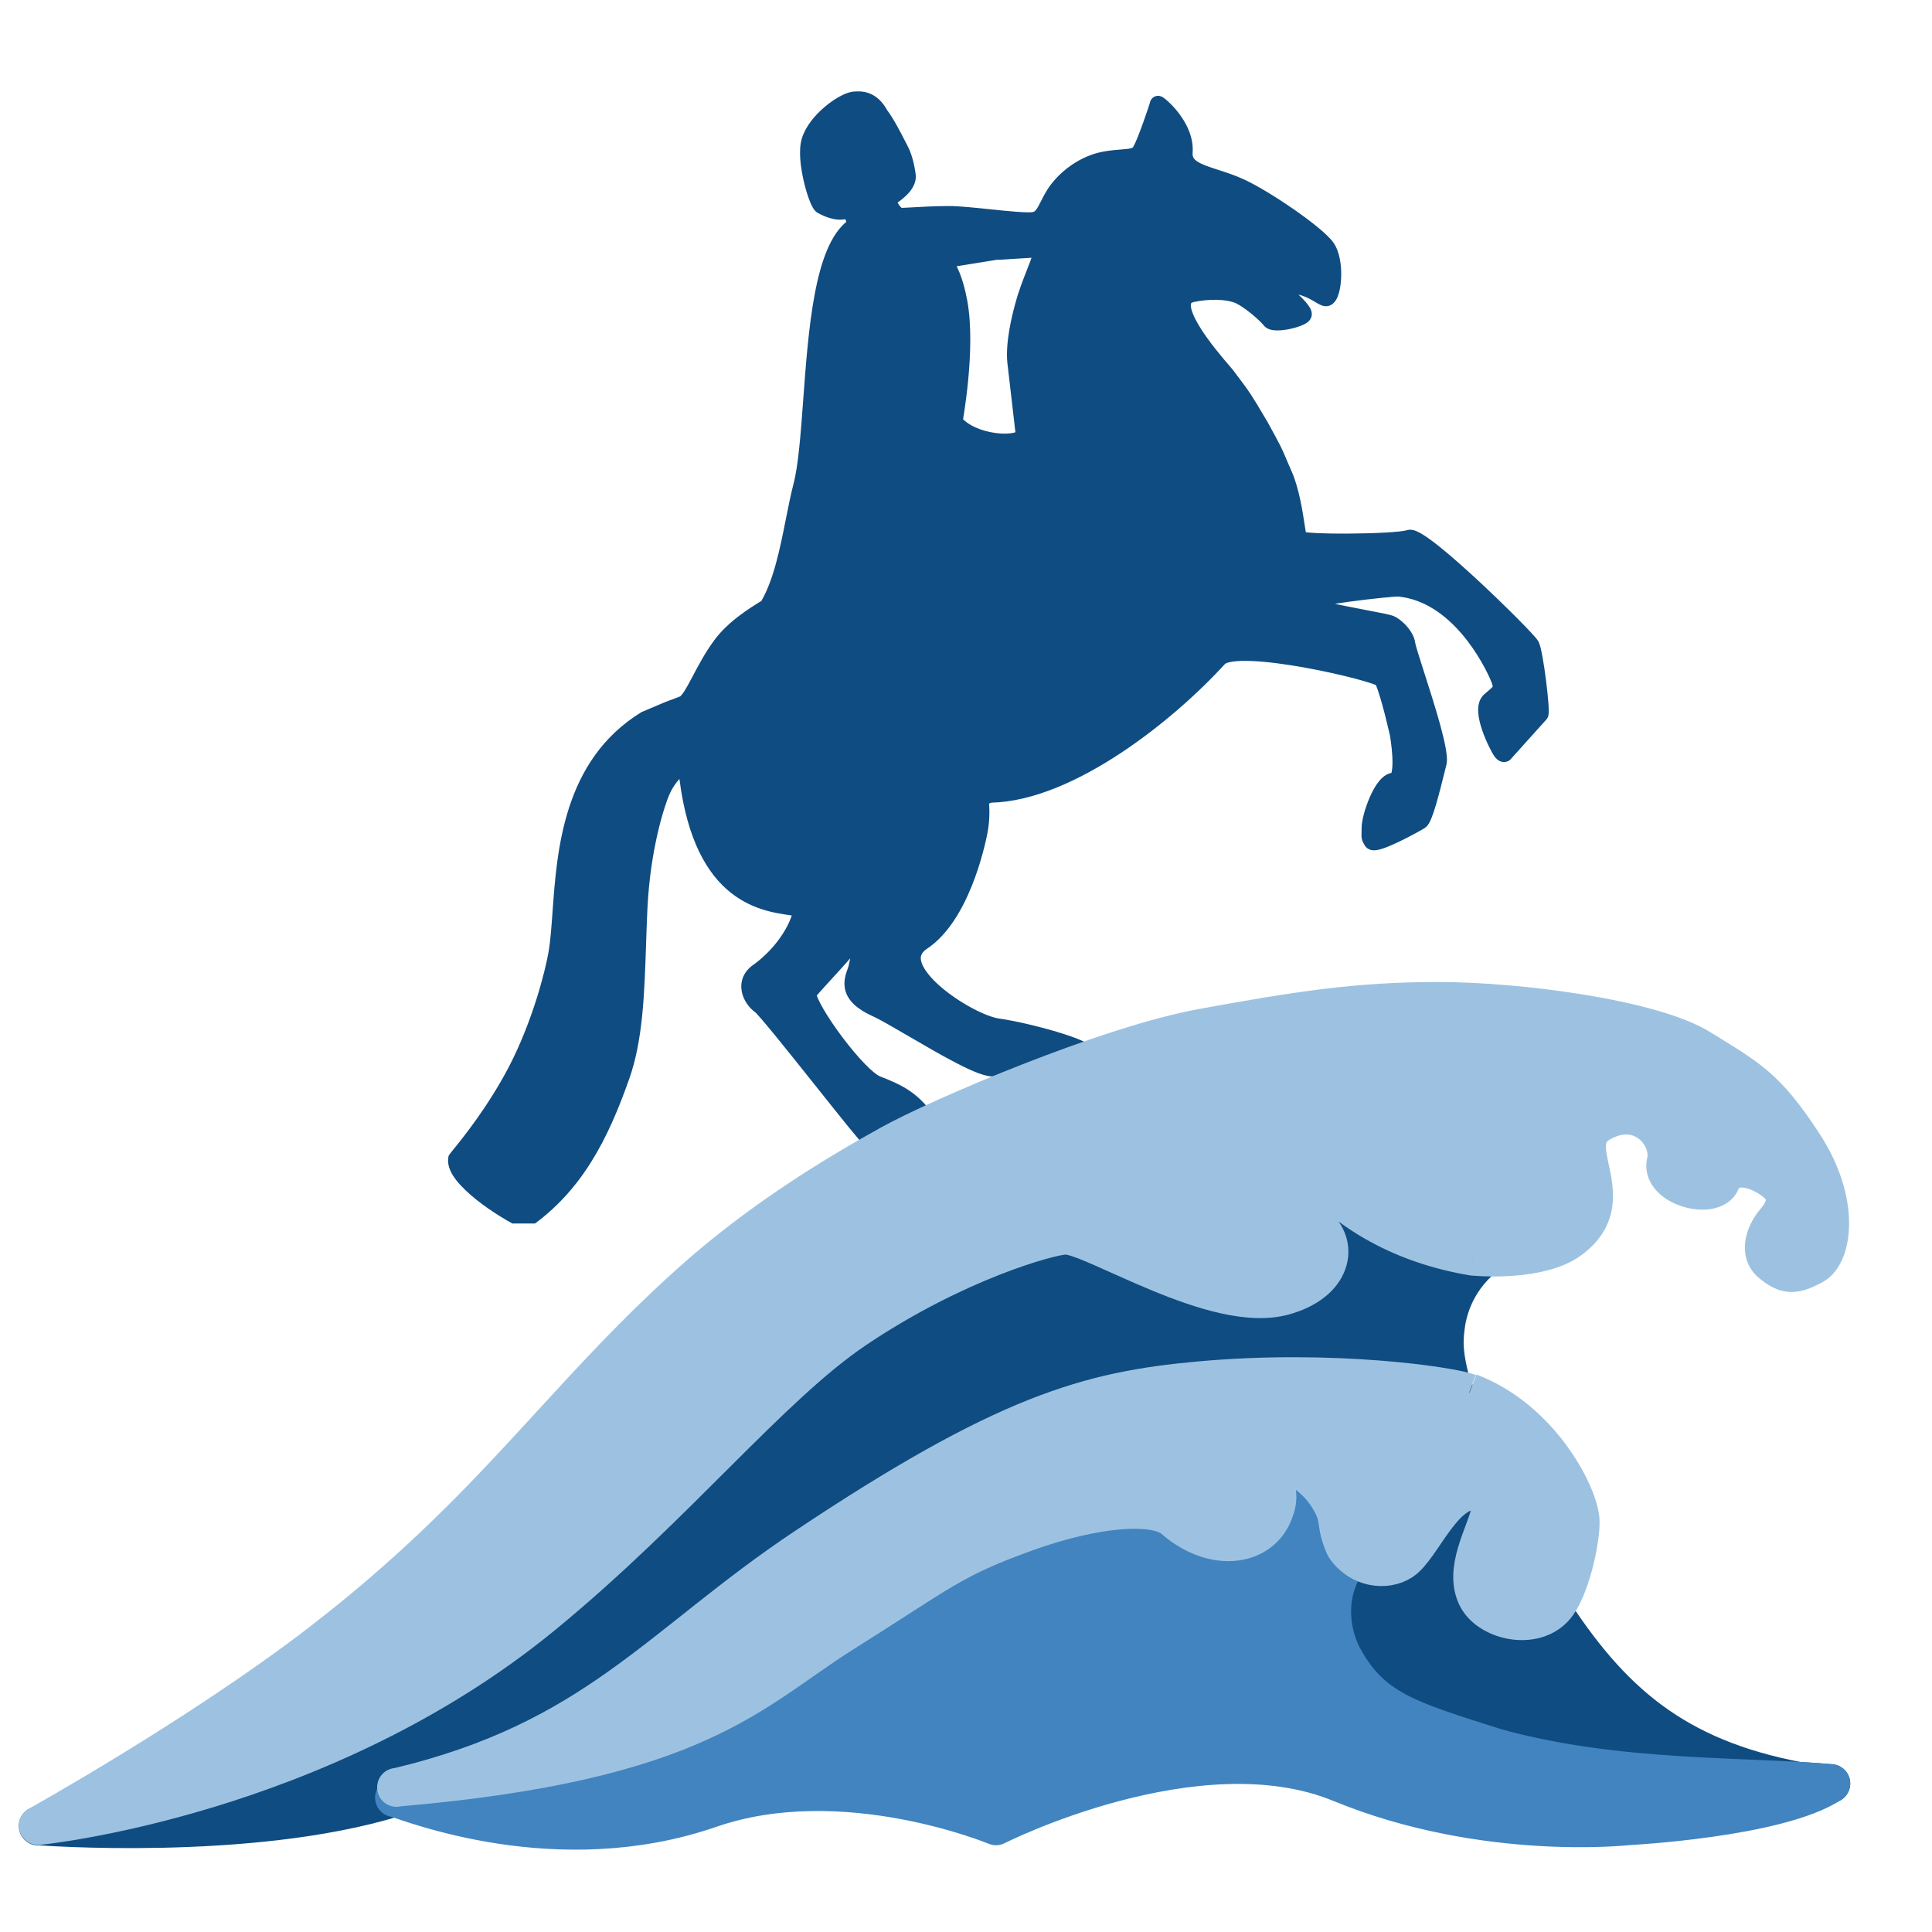
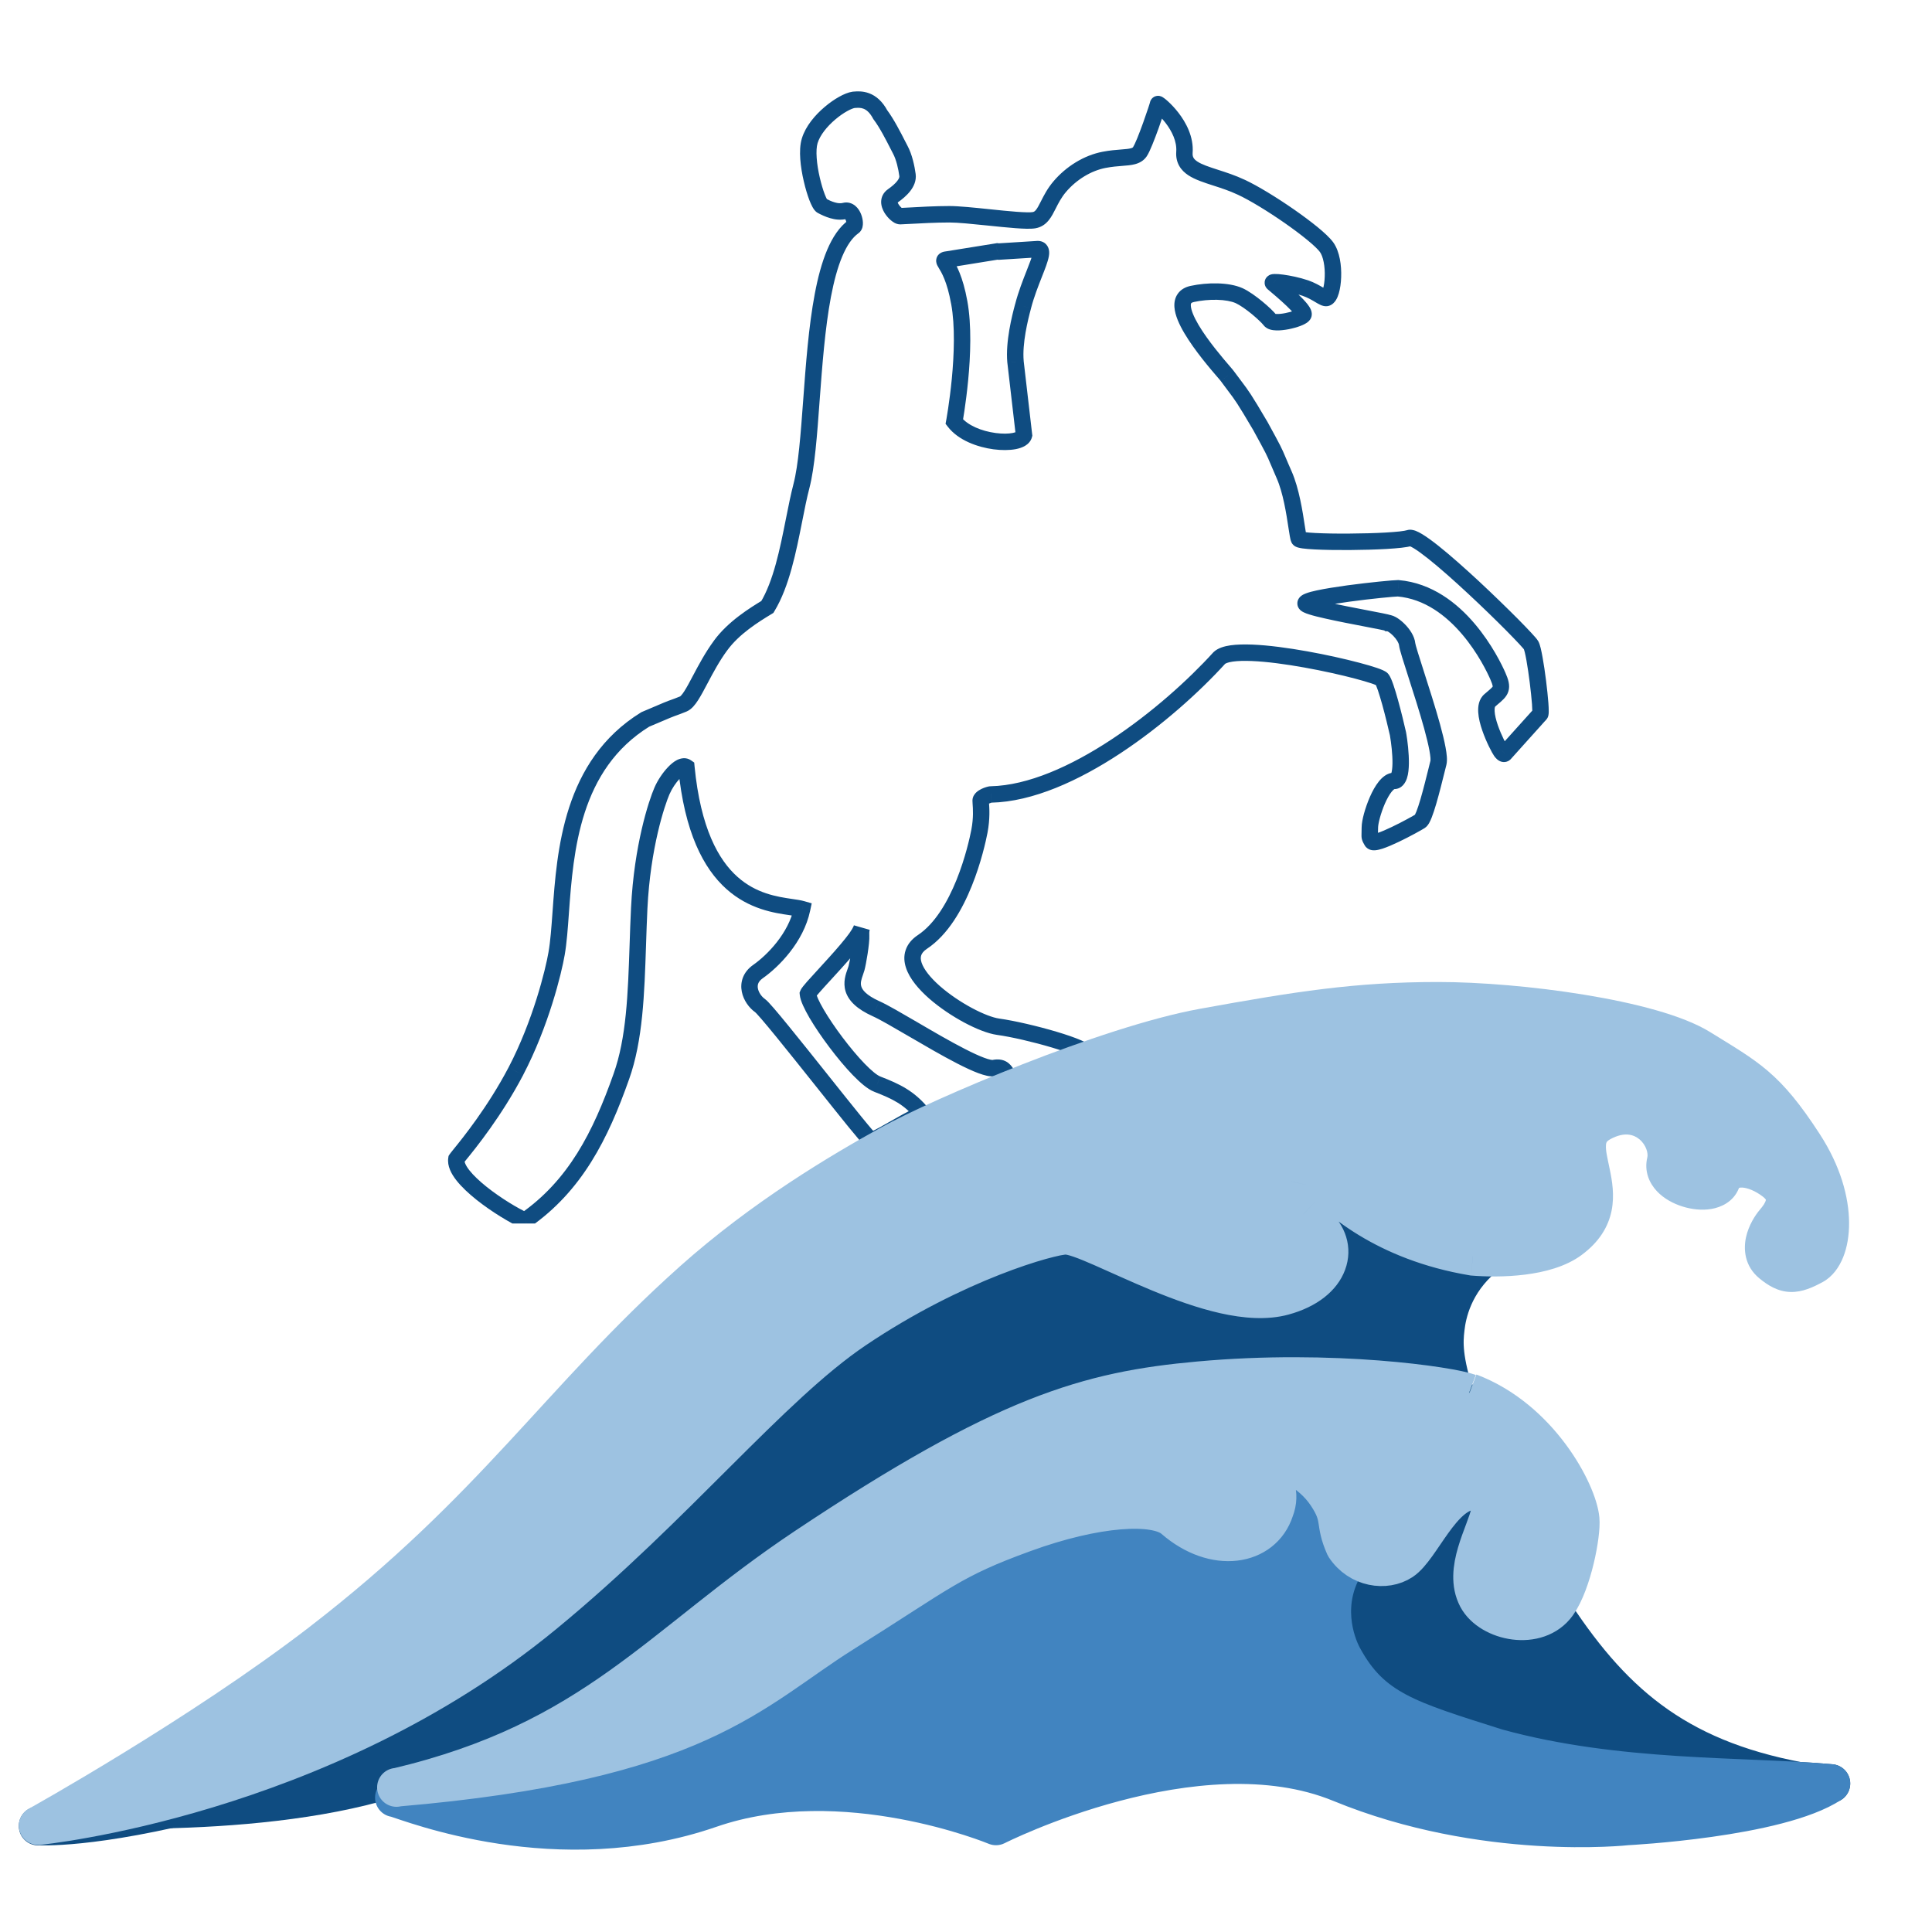
<svg xmlns="http://www.w3.org/2000/svg" version="1.1" width="1000" height="1000">
  <rect width="100%" height="100%" fill="#333333" stroke="none" />
  <g transform="matrix(20,0,0,20,0,0)">
    <svg version="1.1" width="50" height="50">
      <svg width="50" height="50" viewBox="0 0 50 50" fill="none">
        <g clip-path="url(#clip0)">
          <rect width="50" height="50" fill="white" />
          <g clip-path="url(#clip1)">
-             <path fill-rule="evenodd" clip-rule="evenodd" d="M20.956 3.642C21.118 3.116 21.811 2.622 22.093 2.584C22.1 2.583 22.107 2.583 22.114 2.582C22.266 2.571 22.558 2.549 22.782 2.967C22.947 3.185 23.128 3.541 23.233 3.747C23.261 3.801 23.283 3.844 23.298 3.872C23.402 4.064 23.46 4.339 23.486 4.53C23.512 4.722 23.334 4.909 23.1 5.073C22.865 5.238 23.194 5.594 23.298 5.594C23.33 5.594 23.414 5.59 23.53 5.583C23.79 5.569 24.21 5.545 24.571 5.545C24.8 5.545 25.192 5.585 25.584 5.626C26.084 5.677 26.586 5.729 26.762 5.699C26.947 5.666 27.026 5.509 27.13 5.304C27.202 5.161 27.285 4.996 27.424 4.832C27.721 4.481 28.144 4.218 28.577 4.136C28.751 4.102 28.902 4.091 29.029 4.081C29.26 4.063 29.416 4.051 29.5 3.927C29.631 3.735 29.97 2.721 29.97 2.693C29.97 2.666 30.705 3.253 30.653 3.944C30.628 4.329 30.991 4.446 31.462 4.598C31.668 4.665 31.895 4.738 32.119 4.843C32.771 5.145 34.07 6.039 34.33 6.395C34.591 6.752 34.513 7.656 34.33 7.711C34.295 7.722 34.233 7.685 34.145 7.633C34.051 7.577 33.928 7.504 33.778 7.453C33.381 7.322 32.875 7.267 32.948 7.327C32.954 7.332 32.962 7.339 32.97 7.346C33.145 7.492 33.805 8.045 33.73 8.15C33.652 8.26 32.974 8.424 32.87 8.287C32.766 8.15 32.343 7.777 32.066 7.651C31.774 7.519 31.258 7.519 30.856 7.607C30.085 7.776 31.303 9.196 31.669 9.622C31.719 9.68 31.753 9.719 31.764 9.735C31.843 9.842 31.902 9.921 31.953 9.988C32.14 10.236 32.199 10.314 32.614 11.018C32.964 11.655 32.972 11.675 33.076 11.922C33.112 12.006 33.159 12.118 33.235 12.29C33.414 12.697 33.502 13.275 33.557 13.632C33.582 13.795 33.599 13.912 33.616 13.947C33.668 14.056 36.093 14.045 36.474 13.925C36.803 13.826 39.521 16.508 39.625 16.7C39.729 16.892 39.912 18.427 39.86 18.482C39.836 18.507 39.634 18.732 39.412 18.979C39.246 19.164 39.069 19.361 38.947 19.497C38.936 19.513 38.905 19.529 38.843 19.442C38.764 19.332 38.269 18.372 38.556 18.125C38.577 18.107 38.597 18.09 38.616 18.074C38.853 17.873 38.909 17.825 38.764 17.495C38.608 17.138 37.747 15.361 36.182 15.224C35.974 15.224 33.762 15.455 33.788 15.619C33.802 15.707 34.718 15.883 35.345 16.003C35.659 16.063 35.901 16.109 35.921 16.124C36.052 16.124 36.391 16.425 36.417 16.672C36.425 16.752 36.523 17.055 36.648 17.444C36.911 18.264 37.296 19.464 37.225 19.743C37.212 19.797 37.196 19.861 37.178 19.932C37.062 20.403 36.869 21.18 36.756 21.252C36.626 21.334 35.582 21.91 35.504 21.773C35.473 21.718 35.459 21.694 35.452 21.668C35.442 21.628 35.452 21.582 35.452 21.416C35.452 21.142 35.765 20.209 36.078 20.209C36.328 20.209 36.25 19.403 36.182 19.003C36.088 18.581 35.869 17.709 35.765 17.577C35.635 17.413 32.051 16.563 31.555 17.029C30.246 18.471 27.69 20.517 25.645 20.561C25.593 20.561 25.379 20.637 25.379 20.72C25.379 20.735 25.381 20.759 25.383 20.789C25.393 20.919 25.411 21.176 25.348 21.509C25.27 21.921 24.863 23.719 23.872 24.377C22.881 25.035 25.045 26.461 25.828 26.571C26.61 26.681 28.175 27.119 28.123 27.284C27.888 27.339 26.793 27.64 26.376 27.832C26.159 27.932 26.104 27.854 26.043 27.768C25.986 27.688 25.924 27.601 25.724 27.64C25.444 27.696 24.44 27.11 23.626 26.635C23.226 26.402 22.872 26.195 22.672 26.105C21.918 25.765 22.046 25.402 22.136 25.149C22.147 25.117 22.158 25.086 22.166 25.057C22.203 24.926 22.297 24.388 22.286 24.207C22.281 24.113 22.294 24.043 22.301 24.014C22.298 24.023 22.293 24.036 22.286 24.054C22.195 24.29 21.705 24.824 21.334 25.227C21.11 25.471 20.93 25.667 20.909 25.721C20.945 26.143 22.213 27.871 22.703 28.057C23.199 28.249 23.527 28.408 23.867 28.82C23.589 28.953 23.316 29.109 23.09 29.238C22.806 29.4 22.594 29.52 22.536 29.505C22.487 29.492 21.899 28.754 21.266 27.96C20.557 27.07 19.791 26.11 19.667 26.023C19.433 25.858 19.224 25.419 19.615 25.145C20.006 24.871 20.601 24.268 20.758 23.527C20.684 23.506 20.585 23.492 20.469 23.475C19.683 23.36 18.082 23.126 17.764 19.853C17.607 19.743 17.268 20.155 17.137 20.456L17.132 20.467C16.997 20.78 16.621 21.904 16.543 23.505C16.527 23.828 16.517 24.148 16.506 24.462C16.464 25.721 16.425 26.895 16.079 27.865C15.541 29.384 14.889 30.684 13.585 31.589C13.037 31.342 11.733 30.487 11.812 29.993C11.82 29.979 11.851 29.942 11.898 29.883C12.135 29.591 12.799 28.773 13.351 27.723C13.997 26.483 14.326 25.14 14.404 24.679C14.456 24.382 14.483 24.016 14.512 23.609C14.628 22.017 14.789 19.798 16.699 18.619C17.285 18.367 17.356 18.342 17.448 18.309C17.495 18.292 17.549 18.273 17.685 18.219C17.816 18.165 17.952 17.909 18.123 17.585C18.266 17.315 18.434 16.997 18.645 16.711C18.984 16.244 19.516 15.915 19.86 15.707C20.224 15.107 20.394 14.245 20.549 13.465C20.612 13.147 20.672 12.843 20.742 12.576C20.874 12.068 20.934 11.25 21 10.352C21.133 8.552 21.289 6.434 22.093 5.863C22.171 5.808 22.072 5.402 21.863 5.457C21.655 5.512 21.425 5.408 21.269 5.326C21.144 5.26 20.805 4.136 20.956 3.642ZM25.81 6.506L24.504 6.717C24.419 6.729 24.427 6.742 24.479 6.827C24.553 6.948 24.714 7.214 24.825 7.827C25.047 9.029 24.698 10.913 24.698 10.913C25.144 11.494 26.424 11.56 26.501 11.26L26.281 9.361C26.237 8.866 26.393 8.237 26.477 7.923C26.558 7.614 26.673 7.323 26.768 7.082C26.928 6.678 27.031 6.416 26.823 6.449L25.851 6.511L25.81 6.506Z" fill="#0F4C81" />
            <path d="M22.093 2.584L22.079 2.371L22.072 2.372L22.064 2.373L22.093 2.584ZM20.956 3.642L20.753 3.58L20.753 3.58L20.956 3.642ZM22.114 2.582L22.099 2.37L22.099 2.37L22.114 2.582ZM22.782 2.967L22.594 3.068L22.602 3.083L22.612 3.096L22.782 2.967ZM23.233 3.747L23.044 3.844L23.044 3.844L23.233 3.747ZM23.298 3.872L23.485 3.771L23.485 3.771L23.298 3.872ZM23.486 4.53L23.697 4.502L23.697 4.502L23.486 4.53ZM23.1 5.073L22.978 4.899L22.978 4.899L23.1 5.073ZM23.53 5.583L23.518 5.371L23.518 5.371L23.53 5.583ZM25.584 5.626L25.606 5.414L25.606 5.414L25.584 5.626ZM26.762 5.699L26.725 5.489L26.725 5.489L26.762 5.699ZM27.13 5.304L27.32 5.4L27.32 5.4L27.13 5.304ZM27.424 4.832L27.262 4.695L27.262 4.695L27.424 4.832ZM28.577 4.136L28.616 4.345L28.617 4.345L28.577 4.136ZM29.029 4.081L29.046 4.293L29.046 4.293L29.029 4.081ZM29.5 3.927L29.676 4.047L29.676 4.047L29.5 3.927ZM30.653 3.944L30.441 3.928L30.441 3.93L30.653 3.944ZM31.462 4.598L31.397 4.801L31.397 4.801L31.462 4.598ZM32.119 4.843L32.028 5.036L32.029 5.036L32.119 4.843ZM34.33 7.711L34.269 7.508L34.269 7.508L34.33 7.711ZM34.145 7.633L34.254 7.45L34.254 7.45L34.145 7.633ZM33.778 7.453L33.846 7.252L33.844 7.252L33.778 7.453ZM32.948 7.327L33.085 7.165L33.084 7.163L32.948 7.327ZM32.97 7.346L32.834 7.509L32.834 7.509L32.97 7.346ZM33.73 8.15L33.557 8.026L33.557 8.026L33.73 8.15ZM32.87 8.287L32.701 8.416L32.701 8.416L32.87 8.287ZM32.066 7.651L32.155 7.457L32.154 7.457L32.066 7.651ZM30.856 7.607L30.811 7.399L30.811 7.399L30.856 7.607ZM31.669 9.622L31.831 9.483L31.831 9.483L31.669 9.622ZM31.764 9.735L31.591 9.858L31.593 9.861L31.764 9.735ZM31.953 9.988L31.783 10.116L31.953 9.988ZM32.614 11.018L32.801 10.916L32.797 10.91L32.614 11.018ZM33.076 11.922L32.88 12.004L32.88 12.004L33.076 11.922ZM33.235 12.29L33.43 12.205L33.43 12.205L33.235 12.29ZM33.557 13.632L33.346 13.664L33.346 13.664L33.557 13.632ZM33.616 13.947L33.424 14.038L33.424 14.038L33.616 13.947ZM36.474 13.925L36.413 13.721L36.41 13.722L36.474 13.925ZM39.625 16.7L39.438 16.801L39.438 16.801L39.625 16.7ZM39.86 18.482L40.014 18.628L40.014 18.628L39.86 18.482ZM39.412 18.979L39.57 19.121L39.57 19.121L39.412 18.979ZM38.947 19.497L38.789 19.354L38.777 19.367L38.767 19.383L38.947 19.497ZM38.843 19.442L38.669 19.565L38.669 19.565L38.843 19.442ZM38.556 18.125L38.417 17.964L38.417 17.964L38.556 18.125ZM38.616 18.074L38.478 17.912L38.478 17.912L38.616 18.074ZM38.764 17.495L38.959 17.409L38.959 17.409L38.764 17.495ZM36.182 15.224L36.201 15.013L36.191 15.012H36.182V15.224ZM33.788 15.619L33.578 15.653L33.578 15.653L33.788 15.619ZM35.345 16.003L35.305 16.212L35.305 16.212L35.345 16.003ZM35.921 16.124L35.799 16.298L35.854 16.337H35.921V16.124ZM36.417 16.672L36.628 16.65L36.628 16.65L36.417 16.672ZM36.648 17.444L36.445 17.509L36.445 17.509L36.648 17.444ZM37.225 19.743L37.432 19.796L37.432 19.796L37.225 19.743ZM37.178 19.932L36.972 19.881L36.972 19.881L37.178 19.932ZM36.756 21.252L36.642 21.072L36.642 21.072L36.756 21.252ZM35.504 21.773L35.689 21.667L35.689 21.667L35.504 21.773ZM35.452 21.668L35.246 21.719L35.246 21.719L35.452 21.668ZM36.182 19.003L36.392 18.967L36.39 18.957L36.182 19.003ZM35.765 17.577L35.931 17.445L35.931 17.445L35.765 17.577ZM31.555 17.029L31.41 16.874L31.404 16.88L31.398 16.886L31.555 17.029ZM25.645 20.561V20.773L25.65 20.773L25.645 20.561ZM25.383 20.789L25.595 20.774L25.595 20.774L25.383 20.789ZM25.348 21.509L25.557 21.549L25.557 21.549L25.348 21.509ZM23.872 24.377L23.754 24.2L23.754 24.2L23.872 24.377ZM25.828 26.571L25.798 26.782L25.798 26.782L25.828 26.571ZM28.123 27.284L28.171 27.491L28.289 27.463L28.326 27.348L28.123 27.284ZM26.376 27.832L26.287 27.639L26.287 27.639L26.376 27.832ZM26.043 27.768L26.216 27.645L26.216 27.645L26.043 27.768ZM25.724 27.64L25.682 27.432L25.682 27.432L25.724 27.64ZM23.626 26.635L23.519 26.819L23.519 26.819L23.626 26.635ZM22.672 26.105L22.76 25.911L22.759 25.911L22.672 26.105ZM22.136 25.149L21.935 25.078L21.935 25.078L22.136 25.149ZM22.166 25.057L22.37 25.117L22.371 25.114L22.166 25.057ZM22.286 24.207L22.498 24.195L22.498 24.195L22.286 24.207ZM22.301 24.014L22.507 24.064L22.099 23.947L22.301 24.014ZM22.286 24.054L22.088 23.977L22.088 23.977L22.286 24.054ZM21.334 25.227L21.178 25.084L21.178 25.084L21.334 25.227ZM20.909 25.721L20.712 25.642L20.693 25.689L20.697 25.739L20.909 25.721ZM22.703 28.057L22.78 27.859L22.779 27.858L22.703 28.057ZM23.867 28.82L23.959 29.011L24.203 28.893L24.031 28.684L23.867 28.82ZM23.09 29.238L23.195 29.423L23.195 29.423L23.09 29.238ZM22.536 29.505L22.59 29.299L22.59 29.299L22.536 29.505ZM21.266 27.96L21.432 27.827L21.432 27.827L21.266 27.96ZM19.667 26.023L19.79 25.849L19.79 25.849L19.667 26.023ZM19.615 25.145L19.737 25.319L19.737 25.319L19.615 25.145ZM20.758 23.527L20.966 23.571L21.007 23.378L20.816 23.323L20.758 23.527ZM20.469 23.475L20.5 23.265L20.5 23.265L20.469 23.475ZM17.764 19.853L17.975 19.832L17.966 19.735L17.886 19.679L17.764 19.853ZM17.137 20.456L17.33 20.548L17.333 20.541L17.137 20.456ZM17.132 20.467L16.94 20.376L16.937 20.383L17.132 20.467ZM16.543 23.505L16.331 23.495L16.331 23.495L16.543 23.505ZM16.506 24.462L16.719 24.469L16.719 24.469L16.506 24.462ZM16.079 27.865L15.878 27.794L15.878 27.794L16.079 27.865ZM13.585 31.589L13.498 31.783L13.608 31.832L13.707 31.764L13.585 31.589ZM11.812 29.993L11.632 29.879L11.609 29.916L11.602 29.96L11.812 29.993ZM11.898 29.883L11.733 29.749L11.733 29.749L11.898 29.883ZM13.351 27.723L13.539 27.822L13.539 27.821L13.351 27.723ZM14.404 24.679L14.195 24.642L14.195 24.643L14.404 24.679ZM14.512 23.609L14.724 23.624L14.724 23.624L14.512 23.609ZM16.699 18.619L16.615 18.424L16.601 18.43L16.588 18.438L16.699 18.619ZM17.448 18.309L17.519 18.51L17.519 18.51L17.448 18.309ZM17.685 18.219L17.764 18.416L17.766 18.415L17.685 18.219ZM18.123 17.585L17.935 17.485L17.935 17.485L18.123 17.585ZM18.645 16.711L18.816 16.837L18.817 16.836L18.645 16.711ZM19.86 15.707L19.971 15.889L20.015 15.862L20.042 15.817L19.86 15.707ZM20.549 13.465L20.34 13.424L20.34 13.424L20.549 13.465ZM20.742 12.576L20.948 12.629L20.948 12.629L20.742 12.576ZM21 10.352L21.212 10.368L21.212 10.368L21 10.352ZM22.093 5.863L21.971 5.689L21.97 5.69L22.093 5.863ZM21.863 5.457L21.809 5.252L21.809 5.252L21.863 5.457ZM21.269 5.326L21.17 5.514L21.17 5.514L21.269 5.326ZM24.504 6.717L24.535 6.927L24.538 6.927L24.504 6.717ZM25.81 6.506L25.831 6.295L25.803 6.292L25.776 6.297L25.81 6.506ZM24.479 6.827L24.297 6.938L24.297 6.938L24.479 6.827ZM24.825 7.827L24.615 7.864L24.616 7.865L24.825 7.827ZM24.698 10.913L24.488 10.875L24.471 10.968L24.529 11.043L24.698 10.913ZM26.501 11.26L26.707 11.312L26.717 11.274L26.712 11.236L26.501 11.26ZM26.281 9.361L26.069 9.38L26.07 9.386L26.281 9.361ZM26.477 7.923L26.683 7.979L26.683 7.977L26.477 7.923ZM26.768 7.082L26.57 7.004L26.57 7.004L26.768 7.082ZM26.823 6.449L26.837 6.662L26.847 6.661L26.857 6.659L26.823 6.449ZM25.851 6.511L25.829 6.722L25.847 6.724L25.864 6.723L25.851 6.511ZM22.064 2.373C21.955 2.388 21.831 2.441 21.715 2.506C21.595 2.573 21.466 2.662 21.342 2.768C21.099 2.973 20.851 3.26 20.753 3.58L21.159 3.704C21.223 3.497 21.402 3.274 21.617 3.092C21.722 3.003 21.829 2.929 21.923 2.877C22.022 2.821 22.091 2.799 22.122 2.794L22.064 2.373ZM22.099 2.37C22.091 2.371 22.085 2.371 22.079 2.371L22.107 2.796C22.115 2.795 22.123 2.795 22.13 2.794L22.099 2.37ZM22.969 2.867C22.837 2.62 22.671 2.481 22.496 2.415C22.328 2.351 22.175 2.364 22.099 2.37L22.13 2.794C22.206 2.789 22.274 2.785 22.346 2.813C22.41 2.837 22.503 2.897 22.594 3.068L22.969 2.867ZM23.423 3.651C23.321 3.451 23.13 3.075 22.951 2.839L22.612 3.096C22.764 3.295 22.936 3.632 23.044 3.844L23.423 3.651ZM23.485 3.771C23.471 3.746 23.451 3.706 23.423 3.651L23.044 3.844C23.07 3.896 23.094 3.943 23.111 3.974L23.485 3.771ZM23.697 4.502C23.67 4.304 23.608 3.998 23.485 3.771L23.111 3.974C23.196 4.131 23.25 4.373 23.275 4.559L23.697 4.502ZM23.222 5.248C23.347 5.16 23.47 5.058 23.559 4.942C23.648 4.827 23.72 4.676 23.697 4.502L23.275 4.559C23.277 4.577 23.274 4.615 23.222 4.682C23.171 4.749 23.087 4.822 22.978 4.899L23.222 5.248ZM23.298 5.382C23.32 5.382 23.336 5.386 23.342 5.388C23.349 5.391 23.352 5.392 23.352 5.392C23.349 5.391 23.341 5.386 23.329 5.375C23.303 5.353 23.275 5.32 23.254 5.286C23.244 5.269 23.237 5.255 23.234 5.243C23.23 5.232 23.23 5.226 23.23 5.226C23.23 5.227 23.229 5.234 23.225 5.241C23.221 5.249 23.218 5.251 23.222 5.248L22.978 4.899C22.862 4.981 22.806 5.098 22.804 5.222C22.803 5.333 22.846 5.432 22.889 5.505C22.935 5.58 22.993 5.647 23.051 5.697C23.08 5.722 23.113 5.746 23.148 5.766C23.178 5.782 23.232 5.807 23.298 5.807V5.382ZM23.518 5.371C23.398 5.378 23.322 5.382 23.298 5.382V5.807C23.338 5.807 23.431 5.802 23.542 5.795L23.518 5.371ZM24.571 5.332C24.203 5.332 23.777 5.356 23.518 5.371L23.542 5.795C23.803 5.781 24.217 5.758 24.571 5.758V5.332ZM25.606 5.414C25.219 5.374 24.814 5.332 24.571 5.332V5.758C24.787 5.758 25.164 5.796 25.562 5.837L25.606 5.414ZM26.725 5.489C26.668 5.499 26.527 5.497 26.31 5.481C26.104 5.466 25.857 5.44 25.606 5.414L25.562 5.837C25.811 5.863 26.065 5.889 26.279 5.905C26.482 5.92 26.68 5.929 26.798 5.908L26.725 5.489ZM26.94 5.208C26.885 5.317 26.849 5.385 26.811 5.432C26.779 5.471 26.756 5.484 26.725 5.489L26.798 5.908C26.952 5.881 27.061 5.799 27.141 5.7C27.215 5.61 27.271 5.496 27.32 5.4L26.94 5.208ZM27.262 4.695C27.105 4.88 27.012 5.066 26.94 5.208L27.32 5.4C27.392 5.257 27.466 5.112 27.586 4.97L27.262 4.695ZM28.537 3.927C28.051 4.019 27.587 4.311 27.262 4.695L27.586 4.97C27.856 4.651 28.237 4.417 28.616 4.345L28.537 3.927ZM29.013 3.869C28.885 3.879 28.724 3.891 28.537 3.927L28.617 4.345C28.778 4.314 28.918 4.303 29.046 4.293L29.013 3.869ZM29.324 3.808C29.32 3.814 29.312 3.826 29.265 3.838C29.21 3.853 29.135 3.859 29.013 3.869L29.046 4.293C29.154 4.285 29.273 4.276 29.374 4.249C29.484 4.22 29.596 4.164 29.676 4.047L29.324 3.808ZM29.757 2.693C29.757 2.673 29.76 2.658 29.76 2.657C29.761 2.653 29.762 2.65 29.762 2.65C29.762 2.648 29.762 2.649 29.761 2.652C29.759 2.658 29.756 2.669 29.752 2.683C29.743 2.712 29.729 2.753 29.713 2.804C29.68 2.904 29.634 3.038 29.584 3.177C29.534 3.316 29.48 3.458 29.432 3.577C29.38 3.703 29.342 3.781 29.324 3.808L29.676 4.047C29.723 3.977 29.777 3.857 29.825 3.738C29.877 3.611 29.933 3.462 29.984 3.321C30.035 3.178 30.082 3.041 30.116 2.938C30.134 2.886 30.148 2.842 30.158 2.809C30.163 2.793 30.167 2.779 30.171 2.767C30.172 2.761 30.174 2.754 30.176 2.748C30.176 2.744 30.177 2.739 30.179 2.733C30.179 2.731 30.182 2.714 30.182 2.693H29.757ZM30.865 3.96C30.897 3.537 30.689 3.165 30.499 2.919C30.402 2.793 30.303 2.692 30.227 2.623C30.189 2.588 30.155 2.56 30.127 2.54C30.115 2.531 30.098 2.519 30.08 2.509C30.075 2.506 30.052 2.493 30.02 2.486C30.01 2.483 29.958 2.47 29.896 2.493C29.859 2.507 29.819 2.534 29.791 2.578C29.763 2.621 29.757 2.664 29.757 2.693H30.182C30.182 2.722 30.176 2.765 30.149 2.807C30.121 2.852 30.081 2.878 30.044 2.892C29.983 2.914 29.932 2.902 29.923 2.899C29.906 2.895 29.893 2.89 29.888 2.888C29.882 2.885 29.878 2.883 29.875 2.881C29.868 2.878 29.867 2.876 29.875 2.882C29.887 2.891 29.91 2.91 29.941 2.937C30.001 2.992 30.082 3.075 30.163 3.179C30.328 3.393 30.461 3.66 30.441 3.928L30.865 3.96ZM31.527 4.396C31.282 4.317 31.105 4.258 30.988 4.181C30.934 4.145 30.904 4.113 30.888 4.083C30.872 4.056 30.861 4.018 30.865 3.958L30.441 3.93C30.432 4.062 30.457 4.183 30.517 4.291C30.576 4.397 30.662 4.475 30.754 4.536C30.93 4.652 31.171 4.728 31.397 4.801L31.527 4.396ZM32.209 4.651C31.971 4.539 31.732 4.462 31.527 4.396L31.397 4.801C31.604 4.868 31.819 4.937 32.028 5.036L32.209 4.651ZM34.502 6.269C34.42 6.157 34.271 6.019 34.102 5.88C33.927 5.737 33.715 5.579 33.493 5.424C33.05 5.116 32.551 4.809 32.208 4.65L32.029 5.036C32.339 5.179 32.815 5.47 33.25 5.773C33.466 5.924 33.668 6.075 33.831 6.209C33.999 6.347 34.111 6.455 34.159 6.521L34.502 6.269ZM34.392 7.915C34.487 7.886 34.544 7.814 34.574 7.766C34.607 7.713 34.631 7.652 34.648 7.593C34.683 7.473 34.704 7.325 34.709 7.174C34.715 7.022 34.705 6.857 34.675 6.703C34.645 6.551 34.593 6.394 34.502 6.269L34.159 6.521C34.198 6.574 34.234 6.664 34.257 6.784C34.28 6.901 34.289 7.033 34.284 7.159C34.28 7.285 34.263 7.396 34.24 7.472C34.229 7.511 34.218 7.533 34.213 7.541C34.205 7.555 34.219 7.523 34.269 7.508L34.392 7.915ZM34.037 7.816C34.077 7.84 34.125 7.869 34.168 7.888C34.19 7.899 34.219 7.911 34.252 7.918C34.283 7.925 34.334 7.932 34.392 7.915L34.269 7.508C34.309 7.496 34.339 7.502 34.346 7.503C34.355 7.505 34.356 7.507 34.347 7.503C34.339 7.499 34.328 7.493 34.311 7.484C34.294 7.474 34.276 7.463 34.254 7.45L34.037 7.816ZM33.709 7.655C33.837 7.698 33.943 7.76 34.037 7.816L34.254 7.45C34.16 7.395 34.02 7.311 33.846 7.252L33.709 7.655ZM33.084 7.163C33.086 7.165 33.147 7.211 33.153 7.302C33.162 7.425 33.07 7.485 33.046 7.498C33.018 7.513 32.996 7.515 32.996 7.515C32.992 7.516 32.992 7.516 32.997 7.516C33.023 7.515 33.078 7.518 33.158 7.529C33.315 7.55 33.527 7.594 33.711 7.655L33.844 7.252C33.632 7.181 33.393 7.132 33.215 7.108C33.129 7.096 33.046 7.089 32.985 7.091C32.969 7.091 32.95 7.092 32.931 7.095C32.916 7.097 32.883 7.103 32.847 7.122C32.815 7.139 32.72 7.204 32.729 7.333C32.736 7.429 32.801 7.482 32.813 7.491L33.084 7.163ZM33.107 7.183C33.098 7.176 33.091 7.17 33.085 7.165L32.811 7.49C32.818 7.495 32.825 7.502 32.834 7.509L33.107 7.183ZM33.904 8.273C33.985 8.159 33.935 8.037 33.921 8.005C33.899 7.956 33.866 7.909 33.835 7.869C33.771 7.788 33.681 7.696 33.591 7.61C33.408 7.435 33.194 7.256 33.107 7.183L32.834 7.509C32.922 7.583 33.125 7.753 33.297 7.917C33.384 8 33.456 8.076 33.501 8.132C33.511 8.146 33.519 8.157 33.525 8.166C33.531 8.175 33.532 8.178 33.532 8.177C33.532 8.177 33.53 8.174 33.529 8.169C33.527 8.163 33.525 8.154 33.524 8.142C33.522 8.117 33.525 8.072 33.557 8.026L33.904 8.273ZM32.701 8.416C32.753 8.484 32.824 8.515 32.874 8.529C32.926 8.544 32.982 8.55 33.032 8.551C33.132 8.554 33.246 8.54 33.351 8.52C33.457 8.499 33.564 8.469 33.653 8.436C33.697 8.419 33.741 8.4 33.779 8.378C33.812 8.36 33.865 8.327 33.904 8.273L33.557 8.026C33.576 8 33.592 7.996 33.571 8.008C33.557 8.015 33.535 8.026 33.503 8.038C33.439 8.062 33.355 8.085 33.269 8.102C33.182 8.12 33.101 8.128 33.043 8.126C33.014 8.126 32.998 8.122 32.993 8.121C32.986 8.119 33.013 8.124 33.039 8.158L32.701 8.416ZM31.978 7.844C32.09 7.896 32.248 8.006 32.398 8.129C32.548 8.253 32.664 8.368 32.701 8.416L33.039 8.158C32.971 8.069 32.824 7.929 32.668 7.801C32.511 7.672 32.319 7.532 32.155 7.457L31.978 7.844ZM30.902 7.815C31.086 7.775 31.298 7.754 31.497 7.759C31.7 7.764 31.87 7.796 31.979 7.845L32.154 7.457C31.971 7.375 31.737 7.34 31.508 7.334C31.275 7.328 31.029 7.352 30.811 7.399L30.902 7.815ZM31.831 9.483C31.646 9.268 31.262 8.82 31.019 8.41C30.895 8.199 30.826 8.029 30.819 7.918C30.815 7.868 30.826 7.851 30.828 7.848C30.829 7.846 30.842 7.828 30.902 7.815L30.811 7.399C30.678 7.428 30.56 7.491 30.482 7.601C30.404 7.71 30.386 7.835 30.394 7.948C30.409 8.165 30.524 8.408 30.653 8.626C30.918 9.074 31.327 9.55 31.508 9.76L31.831 9.483ZM31.937 9.611C31.919 9.585 31.875 9.535 31.831 9.483L31.508 9.76C31.533 9.79 31.553 9.813 31.569 9.831C31.586 9.852 31.591 9.859 31.591 9.858L31.937 9.611ZM32.123 9.86C32.072 9.793 32.013 9.715 31.935 9.609L31.593 9.861C31.672 9.969 31.733 10.049 31.783 10.116L32.123 9.86ZM32.797 10.91C32.381 10.203 32.317 10.117 32.123 9.86L31.783 10.116C31.964 10.355 32.018 10.425 32.431 11.126L32.797 10.91ZM33.272 11.839C33.163 11.581 33.15 11.553 32.801 10.916L32.428 11.12C32.777 11.757 32.781 11.769 32.88 12.004L33.272 11.839ZM33.43 12.205C33.354 12.034 33.308 11.923 33.272 11.839L32.88 12.004C32.916 12.089 32.964 12.202 33.04 12.376L33.43 12.205ZM33.767 13.6C33.714 13.251 33.622 12.643 33.43 12.205L33.04 12.376C33.206 12.752 33.291 13.299 33.346 13.664L33.767 13.6ZM33.808 13.855C33.814 13.868 33.814 13.874 33.81 13.857C33.807 13.844 33.803 13.826 33.799 13.8C33.79 13.75 33.779 13.683 33.767 13.6L33.346 13.664C33.359 13.745 33.37 13.818 33.38 13.875C33.385 13.904 33.391 13.931 33.396 13.955C33.401 13.975 33.409 14.008 33.424 14.038L33.808 13.855ZM36.41 13.722C36.384 13.73 36.323 13.742 36.22 13.754C36.123 13.764 36.001 13.774 35.862 13.782C35.585 13.798 35.248 13.807 34.92 13.809C34.593 13.812 34.277 13.806 34.042 13.794C33.924 13.788 33.83 13.78 33.767 13.771C33.735 13.767 33.717 13.763 33.711 13.761C33.707 13.76 33.714 13.762 33.726 13.768C33.73 13.77 33.779 13.794 33.808 13.855L33.424 14.038C33.456 14.106 33.513 14.137 33.529 14.145C33.553 14.158 33.577 14.165 33.594 14.17C33.629 14.18 33.669 14.187 33.709 14.193C33.79 14.204 33.898 14.213 34.02 14.219C34.266 14.232 34.59 14.237 34.923 14.235C35.256 14.233 35.6 14.223 35.887 14.207C36.03 14.198 36.16 14.188 36.268 14.176C36.372 14.164 36.469 14.149 36.538 14.127L36.41 13.722ZM39.812 16.598C39.793 16.563 39.761 16.525 39.738 16.498C39.709 16.464 39.672 16.423 39.629 16.377C39.542 16.283 39.424 16.161 39.286 16.021C39.009 15.743 38.647 15.39 38.279 15.047C37.91 14.705 37.532 14.369 37.223 14.123C37.069 14.001 36.927 13.897 36.81 13.826C36.752 13.791 36.693 13.759 36.638 13.738C36.593 13.722 36.505 13.693 36.413 13.721L36.535 14.128C36.484 14.144 36.457 14.125 36.488 14.137C36.508 14.144 36.542 14.161 36.59 14.19C36.684 14.247 36.809 14.338 36.958 14.456C37.255 14.692 37.624 15.019 37.989 15.359C38.354 15.698 38.711 16.046 38.984 16.321C39.12 16.459 39.234 16.577 39.317 16.666C39.359 16.711 39.391 16.747 39.414 16.774C39.443 16.807 39.444 16.812 39.438 16.801L39.812 16.598ZM40.014 18.628C40.055 18.585 40.067 18.537 40.07 18.526C40.075 18.507 40.077 18.49 40.078 18.477C40.081 18.452 40.082 18.423 40.081 18.397C40.081 18.342 40.078 18.271 40.072 18.192C40.06 18.032 40.038 17.825 40.012 17.616C39.986 17.406 39.954 17.19 39.922 17.014C39.906 16.926 39.89 16.845 39.874 16.778C39.859 16.719 39.84 16.649 39.812 16.598L39.438 16.801C39.436 16.798 39.445 16.818 39.461 16.88C39.474 16.934 39.489 17.006 39.504 17.089C39.534 17.256 39.564 17.464 39.59 17.669C39.616 17.874 39.636 18.073 39.648 18.223C39.653 18.299 39.656 18.358 39.656 18.398C39.656 18.419 39.656 18.43 39.655 18.433C39.655 18.435 39.656 18.429 39.658 18.419C39.658 18.418 39.668 18.375 39.706 18.335L40.014 18.628ZM39.57 19.121C39.681 18.998 39.787 18.88 39.868 18.79C39.909 18.744 39.943 18.706 39.968 18.678C39.981 18.664 39.992 18.652 40 18.644C40.004 18.639 40.007 18.636 40.01 18.633C40.011 18.632 40.012 18.631 40.013 18.63C40.013 18.63 40.013 18.629 40.013 18.629C40.014 18.629 40.014 18.629 40.014 18.629C40.014 18.629 40.014 18.628 40.014 18.628L39.706 18.335C39.679 18.363 39.473 18.593 39.254 18.837L39.57 19.121ZM39.105 19.639C39.227 19.503 39.404 19.306 39.57 19.121L39.254 18.837C39.088 19.022 38.911 19.218 38.789 19.354L39.105 19.639ZM38.669 19.565C38.706 19.617 38.766 19.687 38.856 19.713C38.91 19.728 38.969 19.726 39.024 19.7C39.075 19.677 39.108 19.64 39.126 19.61L38.767 19.383C38.781 19.361 38.805 19.333 38.846 19.314C38.89 19.294 38.936 19.293 38.972 19.304C39.004 19.313 39.022 19.328 39.025 19.33C39.028 19.334 39.025 19.332 39.016 19.318L38.669 19.565ZM38.417 17.964C38.267 18.093 38.248 18.287 38.256 18.432C38.265 18.587 38.309 18.754 38.361 18.904C38.463 19.201 38.615 19.489 38.669 19.565L39.016 19.318C39.016 19.319 39.015 19.317 39.013 19.314C39.011 19.311 39.009 19.308 39.006 19.302C38.999 19.292 38.992 19.278 38.982 19.261C38.964 19.228 38.941 19.183 38.916 19.132C38.865 19.028 38.809 18.898 38.763 18.766C38.717 18.631 38.686 18.506 38.681 18.407C38.674 18.3 38.7 18.282 38.694 18.287L38.417 17.964ZM38.478 17.912C38.459 17.928 38.439 17.946 38.417 17.964L38.694 18.287C38.715 18.269 38.734 18.252 38.753 18.236L38.478 17.912ZM38.569 17.58C38.644 17.751 38.629 17.774 38.631 17.767C38.632 17.764 38.631 17.772 38.606 17.798C38.579 17.826 38.54 17.859 38.478 17.912L38.753 18.236C38.81 18.189 38.867 18.14 38.913 18.092C38.96 18.043 39.009 17.981 39.035 17.899C39.089 17.735 39.029 17.569 38.959 17.409L38.569 17.58ZM36.164 15.436C36.867 15.498 37.426 15.93 37.839 16.415C38.251 16.899 38.495 17.411 38.569 17.58L38.959 17.409C38.877 17.222 38.612 16.668 38.163 16.14C37.716 15.613 37.062 15.088 36.201 15.013L36.164 15.436ZM33.998 15.586C34.007 15.645 33.988 15.692 33.97 15.72C33.954 15.744 33.937 15.757 33.933 15.76C33.925 15.766 33.926 15.763 33.95 15.754C33.993 15.738 34.066 15.718 34.167 15.696C34.365 15.653 34.639 15.61 34.926 15.571C35.504 15.492 36.095 15.437 36.182 15.437V15.012C36.061 15.012 35.441 15.072 34.868 15.149C34.579 15.189 34.292 15.234 34.077 15.28C33.971 15.303 33.873 15.328 33.8 15.356C33.765 15.369 33.721 15.388 33.684 15.415C33.66 15.432 33.556 15.512 33.578 15.653L33.998 15.586ZM35.385 15.794C35.071 15.734 34.688 15.66 34.383 15.591C34.23 15.557 34.102 15.524 34.013 15.496C33.967 15.482 33.94 15.471 33.926 15.465C33.919 15.461 33.924 15.463 33.934 15.471C33.937 15.473 33.986 15.51 33.998 15.586L33.578 15.653C33.592 15.739 33.65 15.788 33.667 15.802C33.693 15.823 33.72 15.837 33.74 15.847C33.782 15.868 33.833 15.886 33.885 15.902C33.991 15.936 34.134 15.971 34.29 16.006C34.603 16.077 34.992 16.152 35.305 16.212L35.385 15.794ZM36.043 15.95C36.02 15.933 35.998 15.925 35.992 15.922C35.982 15.919 35.972 15.915 35.965 15.913C35.95 15.909 35.933 15.905 35.916 15.9C35.882 15.892 35.837 15.883 35.786 15.872C35.682 15.851 35.542 15.824 35.385 15.794L35.305 16.212C35.463 16.242 35.6 16.268 35.7 16.289C35.751 16.299 35.79 16.308 35.817 16.314C35.831 16.317 35.839 16.319 35.842 16.32C35.844 16.321 35.842 16.321 35.838 16.319C35.836 16.318 35.832 16.317 35.827 16.314C35.822 16.312 35.812 16.307 35.799 16.298L36.043 15.95ZM36.628 16.65C36.608 16.454 36.475 16.274 36.36 16.157C36.298 16.094 36.231 16.038 36.164 15.995C36.108 15.96 36.018 15.911 35.921 15.911V16.337C35.89 16.337 35.891 16.326 35.936 16.354C35.971 16.376 36.014 16.411 36.056 16.454C36.15 16.55 36.2 16.644 36.206 16.695L36.628 16.65ZM36.85 17.379C36.788 17.184 36.732 17.013 36.692 16.88C36.672 16.814 36.656 16.759 36.644 16.716C36.639 16.695 36.635 16.679 36.632 16.666C36.629 16.652 36.628 16.648 36.628 16.65L36.206 16.695C36.21 16.733 36.222 16.782 36.234 16.827C36.247 16.876 36.264 16.936 36.285 17.004C36.327 17.14 36.383 17.315 36.445 17.509L36.85 17.379ZM37.432 19.796C37.449 19.727 37.449 19.651 37.444 19.583C37.439 19.511 37.427 19.43 37.411 19.343C37.379 19.17 37.328 18.961 37.267 18.74C37.145 18.298 36.981 17.788 36.85 17.379L36.445 17.509C36.577 17.92 36.738 18.421 36.857 18.853C36.916 19.07 36.964 19.265 36.993 19.42C37.007 19.498 37.016 19.563 37.02 19.613C37.021 19.638 37.022 19.657 37.021 19.672C37.02 19.687 37.019 19.692 37.019 19.691L37.432 19.796ZM37.385 19.983C37.403 19.912 37.418 19.849 37.432 19.796L37.019 19.691C37.006 19.745 36.99 19.81 36.972 19.881L37.385 19.983ZM36.869 21.431C36.932 21.392 36.969 21.329 36.987 21.298C37.01 21.257 37.032 21.209 37.051 21.16C37.09 21.061 37.131 20.935 37.17 20.802C37.248 20.534 37.327 20.218 37.385 19.983L36.972 19.881C36.913 20.117 36.837 20.425 36.762 20.682C36.724 20.811 36.688 20.922 36.656 21.003C36.639 21.044 36.626 21.072 36.617 21.089C36.602 21.116 36.608 21.093 36.642 21.072L36.869 21.431ZM35.319 21.878C35.361 21.95 35.426 21.982 35.473 21.995C35.518 22.008 35.561 22.007 35.591 22.005C35.653 22 35.72 21.982 35.78 21.963C35.904 21.922 36.056 21.856 36.202 21.786C36.494 21.647 36.795 21.478 36.869 21.431L36.642 21.072C36.586 21.107 36.301 21.268 36.019 21.402C35.878 21.47 35.746 21.527 35.649 21.558C35.598 21.575 35.57 21.58 35.559 21.581C35.553 21.581 35.565 21.579 35.586 21.585C35.609 21.591 35.657 21.612 35.689 21.667L35.319 21.878ZM35.246 21.719C35.261 21.782 35.297 21.839 35.319 21.878L35.689 21.667C35.681 21.653 35.675 21.642 35.669 21.633C35.664 21.623 35.66 21.617 35.658 21.612C35.654 21.604 35.656 21.608 35.659 21.617L35.246 21.719ZM35.239 21.416C35.239 21.495 35.237 21.544 35.236 21.583C35.235 21.616 35.233 21.666 35.246 21.719L35.659 21.617C35.662 21.63 35.66 21.637 35.661 21.596C35.662 21.561 35.665 21.503 35.665 21.416H35.239ZM36.078 19.997C35.896 19.997 35.763 20.126 35.682 20.227C35.592 20.339 35.515 20.482 35.453 20.624C35.39 20.768 35.337 20.921 35.3 21.056C35.265 21.186 35.239 21.318 35.239 21.416H35.665C35.665 21.377 35.678 21.289 35.711 21.168C35.743 21.051 35.788 20.919 35.842 20.795C35.897 20.67 35.957 20.564 36.014 20.492C36.08 20.41 36.103 20.422 36.078 20.422V19.997ZM35.972 19.038C36.005 19.232 36.04 19.52 36.037 19.754C36.035 19.873 36.024 19.96 36.007 20.011C35.987 20.074 35.993 19.997 36.078 19.997V20.422C36.288 20.422 36.378 20.244 36.411 20.143C36.449 20.03 36.46 19.891 36.462 19.759C36.465 19.489 36.427 19.174 36.392 18.968L35.972 19.038ZM35.598 17.709C35.593 17.702 35.599 17.709 35.614 17.743C35.627 17.774 35.642 17.814 35.66 17.865C35.694 17.966 35.733 18.096 35.773 18.238C35.851 18.521 35.928 18.841 35.975 19.049L36.39 18.957C36.342 18.743 36.263 18.416 36.182 18.124C36.142 17.979 36.101 17.84 36.062 17.727C36.043 17.671 36.023 17.619 36.004 17.574C35.987 17.535 35.963 17.485 35.931 17.445L35.598 17.709ZM31.701 17.184C31.713 17.173 31.766 17.142 31.904 17.122C32.031 17.104 32.198 17.099 32.395 17.107C32.789 17.123 33.277 17.189 33.76 17.276C34.241 17.362 34.711 17.468 35.068 17.562C35.246 17.609 35.393 17.653 35.498 17.688C35.551 17.706 35.589 17.721 35.614 17.733C35.62 17.735 35.624 17.737 35.628 17.739C35.63 17.74 35.631 17.741 35.632 17.741C35.632 17.741 35.633 17.742 35.633 17.742C35.633 17.742 35.632 17.741 35.631 17.741C35.63 17.74 35.628 17.738 35.625 17.736C35.621 17.733 35.61 17.724 35.598 17.709L35.931 17.445C35.903 17.409 35.869 17.387 35.853 17.378C35.832 17.365 35.81 17.354 35.789 17.345C35.747 17.326 35.694 17.306 35.636 17.286C35.518 17.246 35.36 17.199 35.176 17.151C34.808 17.054 34.327 16.945 33.835 16.857C33.343 16.769 32.834 16.699 32.413 16.682C32.202 16.674 32.007 16.678 31.843 16.701C31.689 16.724 31.522 16.768 31.41 16.874L31.701 17.184ZM25.65 20.773C26.733 20.75 27.924 20.201 28.993 19.497C30.068 18.789 31.047 17.905 31.713 17.172L31.398 16.886C30.754 17.595 29.801 18.455 28.759 19.141C27.712 19.831 26.603 20.327 25.641 20.348L25.65 20.773ZM25.592 20.72C25.592 20.756 25.58 20.784 25.571 20.798C25.563 20.812 25.556 20.818 25.556 20.818C25.555 20.819 25.557 20.817 25.564 20.813C25.569 20.809 25.577 20.805 25.587 20.8C25.606 20.791 25.627 20.782 25.645 20.777C25.653 20.774 25.659 20.773 25.662 20.772C25.664 20.772 25.663 20.772 25.661 20.772C25.66 20.772 25.654 20.773 25.645 20.773V20.348C25.598 20.348 25.549 20.361 25.519 20.371C25.482 20.382 25.44 20.398 25.399 20.418C25.36 20.437 25.312 20.465 25.271 20.502C25.237 20.533 25.167 20.607 25.167 20.72H25.592ZM25.595 20.774C25.593 20.739 25.592 20.726 25.592 20.72H25.167C25.167 20.745 25.169 20.778 25.171 20.805L25.595 20.774ZM25.557 21.549C25.625 21.188 25.605 20.908 25.595 20.774L25.171 20.805C25.18 20.929 25.197 21.164 25.139 21.47L25.557 21.549ZM23.989 24.555C24.541 24.189 24.91 23.523 25.149 22.93C25.392 22.329 25.516 21.762 25.557 21.549L25.139 21.47C25.101 21.667 24.983 22.205 24.755 22.771C24.523 23.345 24.194 23.908 23.754 24.2L23.989 24.555ZM25.857 26.36C25.699 26.338 25.444 26.243 25.153 26.087C24.868 25.934 24.569 25.734 24.325 25.52C24.076 25.301 23.909 25.088 23.851 24.915C23.824 24.834 23.825 24.772 23.841 24.724C23.857 24.676 23.896 24.617 23.989 24.555L23.754 24.2C23.6 24.302 23.49 24.432 23.438 24.589C23.385 24.745 23.399 24.903 23.448 25.049C23.541 25.332 23.779 25.606 24.044 25.84C24.316 26.078 24.643 26.296 24.952 26.462C25.257 26.625 25.565 26.749 25.798 26.782L25.857 26.36ZM28.326 27.348C28.357 27.248 28.316 27.166 28.287 27.126C28.259 27.086 28.222 27.057 28.195 27.037C28.137 26.996 28.061 26.958 27.981 26.924C27.818 26.853 27.593 26.776 27.349 26.703C26.86 26.557 26.262 26.417 25.857 26.36L25.798 26.782C26.176 26.834 26.752 26.969 27.228 27.111C27.466 27.182 27.672 27.253 27.812 27.314C27.883 27.345 27.927 27.369 27.948 27.384C27.96 27.392 27.953 27.389 27.942 27.374C27.93 27.358 27.895 27.299 27.92 27.22L28.326 27.348ZM26.464 28.026C26.657 27.937 27.022 27.817 27.379 27.71C27.732 27.605 28.06 27.517 28.171 27.491L28.075 27.077C27.951 27.106 27.614 27.196 27.257 27.303C26.903 27.409 26.511 27.536 26.287 27.639L26.464 28.026ZM25.869 27.891C25.892 27.923 25.957 28.025 26.078 28.07C26.206 28.116 26.338 28.084 26.464 28.026L26.287 27.639C26.244 27.659 26.22 27.665 26.21 27.666C26.202 27.667 26.209 27.665 26.224 27.67C26.238 27.675 26.245 27.683 26.244 27.681C26.242 27.68 26.24 27.677 26.235 27.671C26.23 27.664 26.224 27.657 26.216 27.645L25.869 27.891ZM25.765 27.849C25.799 27.842 25.818 27.843 25.827 27.844C25.834 27.845 25.835 27.846 25.833 27.845C25.831 27.844 25.833 27.844 25.839 27.851C25.846 27.859 25.854 27.87 25.869 27.891L26.216 27.645C26.192 27.61 26.137 27.528 26.042 27.474C25.938 27.416 25.817 27.405 25.682 27.432L25.765 27.849ZM23.519 26.819C23.924 27.055 24.384 27.324 24.778 27.526C24.975 27.627 25.16 27.714 25.318 27.773C25.397 27.802 25.473 27.826 25.543 27.841C25.609 27.855 25.688 27.864 25.765 27.849L25.682 27.432C25.689 27.431 25.675 27.434 25.63 27.424C25.588 27.416 25.534 27.399 25.467 27.374C25.332 27.324 25.163 27.245 24.972 27.147C24.59 26.952 24.141 26.69 23.733 26.451L23.519 26.819ZM22.584 26.299C22.771 26.383 23.113 26.582 23.519 26.819L23.733 26.451C23.338 26.221 22.972 26.007 22.76 25.911L22.584 26.299ZM21.935 25.078C21.893 25.197 21.809 25.416 21.884 25.657C21.962 25.907 22.184 26.118 22.584 26.299L22.759 25.911C22.407 25.752 22.315 25.612 22.291 25.531C22.263 25.443 22.288 25.355 22.336 25.22L21.935 25.078ZM21.962 24.998C21.956 25.02 21.947 25.044 21.935 25.078L22.336 25.22C22.347 25.189 22.36 25.152 22.37 25.116L21.962 24.998ZM22.074 24.22C22.077 24.284 22.061 24.441 22.034 24.619C22.007 24.791 21.976 24.948 21.961 25.001L22.371 25.114C22.393 25.035 22.427 24.858 22.454 24.683C22.48 24.514 22.505 24.312 22.498 24.195L22.074 24.22ZM22.094 23.963C22.083 24.009 22.067 24.101 22.074 24.22L22.498 24.195C22.494 24.125 22.504 24.076 22.507 24.064L22.094 23.963ZM22.484 24.131C22.492 24.11 22.498 24.093 22.503 24.081L22.099 23.947C22.097 23.952 22.094 23.962 22.088 23.977L22.484 24.131ZM21.491 25.371C21.675 25.17 21.894 24.932 22.077 24.715C22.169 24.606 22.255 24.5 22.323 24.404C22.39 24.312 22.451 24.216 22.484 24.13L22.088 23.977C22.075 24.009 22.041 24.069 21.979 24.156C21.918 24.239 21.841 24.336 21.752 24.441C21.576 24.65 21.363 24.881 21.178 25.084L21.491 25.371ZM21.106 25.8C21.098 25.82 21.094 25.82 21.12 25.787C21.14 25.762 21.169 25.728 21.206 25.686C21.279 25.602 21.378 25.494 21.491 25.371L21.178 25.084C21.066 25.205 20.964 25.317 20.886 25.405C20.847 25.449 20.813 25.49 20.786 25.524C20.765 25.55 20.73 25.595 20.712 25.642L21.106 25.8ZM22.779 27.858C22.749 27.847 22.696 27.816 22.62 27.755C22.548 27.697 22.465 27.619 22.374 27.525C22.193 27.338 21.994 27.099 21.806 26.85C21.618 26.601 21.446 26.346 21.319 26.13C21.256 26.022 21.206 25.927 21.171 25.849C21.134 25.765 21.122 25.719 21.121 25.703L20.697 25.739C20.705 25.829 20.741 25.929 20.782 26.021C20.826 26.119 20.884 26.229 20.952 26.346C21.089 26.578 21.271 26.847 21.466 27.105C21.661 27.364 21.872 27.618 22.068 27.821C22.166 27.922 22.263 28.013 22.353 28.086C22.441 28.157 22.535 28.221 22.628 28.256L22.779 27.858ZM24.031 28.684C23.657 28.231 23.287 28.055 22.78 27.859L22.627 28.256C23.11 28.443 23.398 28.586 23.703 28.955L24.031 28.684ZM23.195 29.423C23.422 29.293 23.689 29.141 23.959 29.011L23.774 28.628C23.489 28.765 23.21 28.924 22.985 29.053L23.195 29.423ZM22.482 29.711C22.534 29.724 22.579 29.718 22.603 29.714C22.631 29.709 22.657 29.701 22.68 29.692C22.724 29.676 22.774 29.653 22.825 29.628C22.926 29.576 23.055 29.503 23.195 29.423L22.985 29.053C22.841 29.135 22.722 29.203 22.632 29.248C22.587 29.271 22.555 29.285 22.535 29.292C22.525 29.296 22.523 29.296 22.527 29.295C22.528 29.295 22.554 29.29 22.59 29.299L22.482 29.711ZM21.1 28.092C21.416 28.489 21.722 28.873 21.955 29.16C22.072 29.303 22.171 29.423 22.245 29.509C22.282 29.551 22.314 29.588 22.34 29.615C22.353 29.628 22.367 29.642 22.38 29.654C22.387 29.66 22.397 29.668 22.408 29.676C22.415 29.681 22.443 29.7 22.482 29.711L22.59 29.299C22.627 29.309 22.651 29.326 22.652 29.327C22.656 29.33 22.658 29.332 22.659 29.333C22.661 29.334 22.662 29.335 22.662 29.335C22.662 29.335 22.66 29.334 22.658 29.331C22.655 29.328 22.651 29.325 22.647 29.32C22.629 29.301 22.602 29.272 22.567 29.231C22.497 29.15 22.401 29.033 22.285 28.891C22.053 28.607 21.749 28.224 21.432 27.827L21.1 28.092ZM19.545 26.197C19.54 26.193 19.552 26.202 19.588 26.24C19.619 26.273 19.66 26.319 19.709 26.376C19.807 26.49 19.935 26.644 20.082 26.824C20.377 27.185 20.745 27.647 21.1 28.092L21.432 27.827C21.078 27.382 20.708 26.919 20.412 26.556C20.264 26.374 20.133 26.216 20.031 26.098C19.98 26.039 19.935 25.988 19.898 25.949C19.865 25.914 19.826 25.874 19.79 25.849L19.545 26.197ZM19.493 24.971C19.365 25.061 19.276 25.172 19.227 25.298C19.179 25.424 19.175 25.551 19.198 25.666C19.242 25.89 19.388 26.086 19.545 26.197L19.79 25.849C19.712 25.794 19.636 25.689 19.615 25.584C19.605 25.535 19.609 25.491 19.624 25.451C19.639 25.413 19.67 25.367 19.737 25.319L19.493 24.971ZM20.55 23.483C20.409 24.15 19.862 24.712 19.493 24.971L19.737 25.319C20.151 25.029 20.794 24.386 20.966 23.571L20.55 23.483ZM20.439 23.685C20.56 23.703 20.642 23.715 20.699 23.732L20.816 23.323C20.726 23.297 20.611 23.281 20.5 23.265L20.439 23.685ZM17.552 19.874C17.714 21.542 18.207 22.477 18.799 23.007C19.389 23.535 20.044 23.628 20.439 23.685L20.5 23.265C20.109 23.207 19.57 23.126 19.083 22.69C18.597 22.256 18.131 21.437 17.975 19.832L17.552 19.874ZM17.333 20.541C17.388 20.413 17.491 20.256 17.595 20.147C17.648 20.091 17.689 20.061 17.713 20.049C17.741 20.035 17.697 20.066 17.642 20.027L17.886 19.679C17.752 19.585 17.607 19.627 17.523 19.668C17.436 19.712 17.355 19.782 17.287 19.854C17.149 19.998 17.018 20.198 16.942 20.372L17.333 20.541ZM17.324 20.559L17.33 20.548L16.945 20.365L16.94 20.376L17.324 20.559ZM16.755 23.516C16.832 21.94 17.202 20.841 17.327 20.552L16.937 20.383C16.791 20.719 16.41 21.869 16.331 23.495L16.755 23.516ZM16.719 24.469C16.729 24.154 16.74 23.837 16.755 23.516L16.331 23.495C16.315 23.82 16.304 24.141 16.294 24.454L16.719 24.469ZM16.279 27.937C16.639 26.929 16.677 25.719 16.719 24.469L16.294 24.454C16.251 25.724 16.212 26.861 15.878 27.794L16.279 27.937ZM13.707 31.764C15.067 30.82 15.738 29.468 16.279 27.936L15.878 27.794C15.345 29.301 14.712 30.548 13.464 31.414L13.707 31.764ZM11.602 29.96C11.567 30.177 11.685 30.386 11.811 30.547C11.946 30.719 12.133 30.892 12.331 31.05C12.728 31.366 13.206 31.651 13.498 31.783L13.673 31.395C13.416 31.28 12.969 31.014 12.596 30.717C12.41 30.569 12.252 30.42 12.146 30.285C12.033 30.14 12.017 30.056 12.022 30.026L11.602 29.96ZM11.733 29.749C11.693 29.799 11.65 29.852 11.632 29.879L11.991 30.107C11.989 30.111 11.988 30.112 11.992 30.107C11.995 30.102 12 30.096 12.007 30.087C12.021 30.07 12.04 30.047 12.063 30.017L11.733 29.749ZM13.162 27.624C12.621 28.654 11.969 29.459 11.733 29.749L12.063 30.017C12.302 29.724 12.977 28.892 13.539 27.822L13.162 27.624ZM14.195 24.643C14.119 25.088 13.796 26.409 13.162 27.624L13.539 27.821C14.199 26.557 14.533 25.191 14.614 24.715L14.195 24.643ZM14.3 23.594C14.27 24.004 14.245 24.358 14.195 24.642L14.614 24.716C14.668 24.406 14.695 24.028 14.724 23.624L14.3 23.594ZM16.588 18.438C14.571 19.683 14.414 22.023 14.3 23.594L14.724 23.624C14.841 22.012 15.006 19.914 16.811 18.8L16.588 18.438ZM17.377 18.109C17.277 18.144 17.201 18.172 16.615 18.424L16.783 18.814C17.37 18.562 17.434 18.54 17.519 18.51L17.377 18.109ZM17.606 18.021C17.473 18.075 17.422 18.093 17.377 18.109L17.519 18.51C17.569 18.492 17.625 18.472 17.764 18.416L17.606 18.021ZM17.935 17.485C17.848 17.65 17.776 17.786 17.71 17.888C17.678 17.938 17.651 17.974 17.628 17.998C17.605 18.024 17.597 18.025 17.604 18.022L17.766 18.415C17.839 18.385 17.897 18.334 17.941 18.287C17.986 18.238 18.029 18.179 18.068 18.118C18.145 17.998 18.227 17.843 18.311 17.684L17.935 17.485ZM18.474 16.585C18.252 16.886 18.077 17.217 17.935 17.485L18.311 17.684C18.455 17.412 18.616 17.109 18.816 16.837L18.474 16.585ZM19.75 15.525C19.41 15.731 18.841 16.08 18.473 16.585L18.817 16.836C19.127 16.409 19.623 16.099 19.971 15.889L19.75 15.525ZM20.34 13.424C20.183 14.215 20.018 15.036 19.678 15.597L20.042 15.817C20.429 15.179 20.605 14.274 20.758 13.507L20.34 13.424ZM20.536 12.522C20.465 12.796 20.403 13.107 20.34 13.424L20.758 13.507C20.821 13.187 20.88 12.889 20.948 12.629L20.536 12.522ZM20.788 10.337C20.721 11.244 20.662 12.038 20.536 12.522L20.948 12.629C21.086 12.098 21.147 11.256 21.212 10.368L20.788 10.337ZM21.97 5.69C21.723 5.865 21.543 6.146 21.406 6.469C21.268 6.796 21.165 7.187 21.086 7.607C20.927 8.447 20.854 9.44 20.788 10.337L21.212 10.368C21.279 9.465 21.351 8.498 21.504 7.686C21.581 7.281 21.676 6.923 21.798 6.635C21.92 6.345 22.061 6.147 22.216 6.036L21.97 5.69ZM21.918 5.663C21.909 5.665 21.896 5.666 21.882 5.662C21.869 5.659 21.863 5.654 21.862 5.653C21.862 5.653 21.865 5.656 21.871 5.665C21.877 5.673 21.883 5.685 21.889 5.699C21.894 5.713 21.899 5.728 21.902 5.742C21.905 5.757 21.907 5.768 21.907 5.776C21.907 5.785 21.906 5.783 21.909 5.772C21.91 5.767 21.914 5.755 21.922 5.741C21.931 5.726 21.946 5.706 21.971 5.689L22.215 6.037C22.283 5.99 22.309 5.922 22.32 5.883C22.331 5.84 22.333 5.797 22.332 5.761C22.329 5.689 22.312 5.611 22.283 5.539C22.255 5.469 22.208 5.388 22.135 5.327C22.054 5.26 21.94 5.217 21.809 5.252L21.918 5.663ZM21.17 5.514C21.252 5.557 21.364 5.612 21.488 5.647C21.612 5.683 21.763 5.704 21.918 5.663L21.809 5.252C21.755 5.266 21.687 5.262 21.605 5.238C21.523 5.215 21.442 5.177 21.368 5.137L21.17 5.514ZM20.753 3.58C20.703 3.74 20.698 3.933 20.711 4.119C20.725 4.309 20.759 4.509 20.802 4.692C20.844 4.876 20.896 5.047 20.947 5.181C20.973 5.247 21 5.308 21.027 5.357C21.041 5.382 21.057 5.408 21.075 5.432C21.091 5.452 21.122 5.489 21.17 5.514L21.368 5.137C21.386 5.147 21.398 5.157 21.403 5.162C21.408 5.167 21.411 5.171 21.411 5.171C21.411 5.171 21.41 5.17 21.408 5.166C21.406 5.163 21.403 5.158 21.399 5.152C21.385 5.126 21.366 5.084 21.344 5.028C21.301 4.916 21.255 4.764 21.216 4.596C21.177 4.429 21.147 4.251 21.136 4.089C21.124 3.923 21.133 3.791 21.159 3.704L20.753 3.58ZM24.538 6.927L25.843 6.716L25.776 6.297L24.47 6.507L24.538 6.927ZM24.661 6.717C24.654 6.706 24.649 6.698 24.645 6.691C24.643 6.688 24.642 6.685 24.641 6.683C24.64 6.683 24.64 6.682 24.64 6.681C24.639 6.681 24.639 6.681 24.639 6.681C24.639 6.681 24.639 6.681 24.64 6.682C24.64 6.682 24.64 6.683 24.641 6.685C24.642 6.687 24.644 6.692 24.646 6.698C24.649 6.71 24.656 6.737 24.651 6.773C24.646 6.814 24.627 6.852 24.599 6.881C24.575 6.907 24.55 6.919 24.539 6.923C24.522 6.931 24.513 6.93 24.535 6.927L24.473 6.506C24.452 6.509 24.412 6.515 24.375 6.531C24.33 6.55 24.245 6.603 24.23 6.717C24.219 6.795 24.252 6.858 24.259 6.871C24.271 6.894 24.287 6.92 24.297 6.938L24.661 6.717ZM25.034 7.789C24.918 7.145 24.745 6.855 24.661 6.717L24.297 6.938C24.36 7.041 24.511 7.282 24.615 7.864L25.034 7.789ZM24.698 10.913C24.907 10.952 24.907 10.952 24.907 10.952C24.907 10.952 24.907 10.952 24.907 10.952C24.907 10.952 24.907 10.952 24.907 10.951C24.907 10.951 24.907 10.951 24.907 10.95C24.907 10.949 24.907 10.948 24.908 10.946C24.908 10.942 24.909 10.936 24.911 10.929C24.913 10.914 24.917 10.893 24.922 10.866C24.931 10.81 24.944 10.731 24.959 10.632C24.988 10.433 25.026 10.156 25.056 9.841C25.116 9.216 25.15 8.42 25.034 7.788L24.616 7.865C24.721 8.436 24.692 9.183 24.633 9.801C24.603 10.107 24.567 10.376 24.538 10.569C24.524 10.665 24.511 10.742 24.502 10.794C24.498 10.821 24.494 10.841 24.492 10.855C24.491 10.861 24.49 10.867 24.489 10.87C24.489 10.872 24.489 10.873 24.489 10.874C24.488 10.874 24.488 10.874 24.488 10.874C24.488 10.874 24.488 10.875 24.488 10.875C24.488 10.875 24.488 10.875 24.488 10.875C24.488 10.875 24.488 10.875 24.698 10.913ZM26.295 11.207C26.304 11.171 26.326 11.163 26.311 11.172C26.296 11.181 26.264 11.194 26.209 11.205C26.1 11.227 25.943 11.23 25.766 11.206C25.402 11.158 25.039 11.008 24.866 10.784L24.529 11.043C24.803 11.399 25.303 11.573 25.71 11.628C25.918 11.655 26.124 11.655 26.291 11.623C26.373 11.607 26.457 11.58 26.529 11.538C26.6 11.495 26.679 11.424 26.707 11.312L26.295 11.207ZM26.07 9.386L26.29 11.284L26.712 11.236L26.492 9.337L26.07 9.386ZM26.272 7.868C26.188 8.178 26.021 8.842 26.069 9.38L26.493 9.342C26.453 8.89 26.597 8.296 26.683 7.979L26.272 7.868ZM26.57 7.004C26.476 7.243 26.356 7.546 26.272 7.87L26.683 7.977C26.76 7.682 26.871 7.402 26.966 7.16L26.57 7.004ZM26.857 6.659C26.878 6.656 26.799 6.673 26.747 6.593C26.715 6.545 26.733 6.513 26.724 6.564C26.709 6.65 26.654 6.791 26.57 7.004L26.966 7.16C27.042 6.968 27.118 6.777 27.143 6.639C27.154 6.579 27.169 6.462 27.103 6.361C27.017 6.229 26.872 6.226 26.789 6.24L26.857 6.659ZM25.864 6.723L26.837 6.662L26.81 6.237L25.838 6.298L25.864 6.723ZM25.788 6.718L25.829 6.722L25.873 6.299L25.831 6.295L25.788 6.718Z" fill="#0F4C81" />
          </g>
          <g clip-path="url(#clip2)">
            <path d="M37.964 36.309C37.501 36.135 34.45 35.675 30.971 35.992C28.11 36.251 25.951 36.859 20.797 40.296C16.999 42.828 15.36 45.303 10.207 46.519C6.445 47.676 0.987 47.254 0.987 47.254V47.259C0.987 47.259 8.295 46.545 14.077 41.787C17.479 38.99 19.921 35.907 22.122 34.416C24.725 32.656 27.188 31.979 27.58 31.979C28.301 31.979 31.445 34.036 33.218 33.549C34.46 33.206 34.702 32.249 34.027 31.688C34.022 31.683 33.738 31.44 33.733 31.435C33.424 31.154 33.321 30.842 33.383 30.578C33.444 30.308 33.857 30.192 34.037 30.398C34.573 31.012 35.841 32.143 38.114 32.524L38.402 32.534C37.609 33.2 37.444 34.004 37.403 34.38C37.361 34.739 37.336 35.167 37.686 36.241" fill="#0F4C81" />
-             <path d="M37.964 36.309C37.501 36.135 34.45 35.675 30.971 35.992C28.11 36.251 25.951 36.859 20.797 40.296C16.999 42.828 15.36 45.303 10.207 46.519C6.445 47.676 0.987 47.254 0.987 47.254V47.259C0.987 47.259 8.295 46.545 14.077 41.787C17.479 38.99 19.921 35.907 22.122 34.416C24.725 32.656 27.188 31.979 27.58 31.979C28.301 31.979 31.445 34.036 33.218 33.549C34.46 33.206 34.702 32.249 34.027 31.688C34.022 31.683 33.738 31.44 33.733 31.435C33.424 31.154 33.321 30.842 33.383 30.578C33.444 30.308 33.857 30.192 34.037 30.398C34.573 31.012 35.841 32.143 38.114 32.524L38.402 32.534C37.609 33.2 37.444 34.004 37.403 34.38C37.361 34.739 37.336 35.167 37.686 36.241" stroke="#0F4C81" stroke-linejoin="round" />
+             <path d="M37.964 36.309C37.501 36.135 34.45 35.675 30.971 35.992C28.11 36.251 25.951 36.859 20.797 40.296C6.445 47.676 0.987 47.254 0.987 47.254V47.259C0.987 47.259 8.295 46.545 14.077 41.787C17.479 38.99 19.921 35.907 22.122 34.416C24.725 32.656 27.188 31.979 27.58 31.979C28.301 31.979 31.445 34.036 33.218 33.549C34.46 33.206 34.702 32.249 34.027 31.688C34.022 31.683 33.738 31.44 33.733 31.435C33.424 31.154 33.321 30.842 33.383 30.578C33.444 30.308 33.857 30.192 34.037 30.398C34.573 31.012 35.841 32.143 38.114 32.524L38.402 32.534C37.609 33.2 37.444 34.004 37.403 34.38C37.361 34.739 37.336 35.167 37.686 36.241" stroke="#0F4C81" stroke-linejoin="round" />
            <path d="M38.114 32.512C35.842 32.132 34.574 31 34.038 30.387C33.857 30.181 33.445 30.297 33.383 30.567C33.321 30.831 33.43 31.143 33.734 31.423C33.739 31.428 34.022 31.672 34.027 31.677C34.703 32.237 34.46 33.2 33.218 33.538C31.445 34.024 28.302 31.968 27.58 31.968C27.189 31.968 24.73 32.645 22.122 34.405C19.922 35.891 17.479 38.978 14.078 41.775C8.295 46.534 0.987 47.247 0.987 47.247C0.987 47.247 5.188 44.91 8.311 42.505C12.805 39.042 14.48 36.229 17.917 33.157C19.777 31.497 21.756 30.329 23.045 29.615C24.333 28.901 28.662 27.051 31.136 26.601C33.61 26.152 35.13 25.914 37.218 25.914C39.305 25.914 42.758 26.369 43.995 27.135C45.231 27.902 45.695 28.113 46.675 29.62C47.654 31.127 47.422 32.475 46.932 32.74C46.443 33.004 46.236 33.015 45.85 32.697C45.463 32.38 45.747 31.841 45.927 31.629C46.108 31.418 46.443 30.968 45.927 30.572C45.412 30.175 44.742 30.07 44.536 30.572C44.33 31.074 42.964 30.704 43.118 30.07C43.273 29.435 42.526 28.457 41.444 29.039C40.361 29.62 42.072 31.011 40.639 32.074C40.006 32.544 38.825 32.57 38.114 32.512Z" fill="#9DC2E1" />
            <path d="M38.114 32.512L38.032 33.005L38.053 33.009L38.074 33.011L38.114 32.512ZM34.038 30.387L34.414 30.058L34.414 30.058L34.038 30.387ZM33.383 30.567L33.87 30.68L33.87 30.678L33.383 30.567ZM33.734 31.423L34.092 31.074L34.082 31.064L34.072 31.055L33.734 31.423ZM34.027 31.677L33.669 32.026L33.688 32.045L33.708 32.062L34.027 31.677ZM33.218 33.538L33.087 33.056L33.086 33.056L33.218 33.538ZM22.122 34.405L22.402 34.819L22.402 34.819L22.122 34.405ZM14.078 41.775L13.76 41.389L13.76 41.389L14.078 41.775ZM0.987 47.247L0.744 46.81C0.537 46.926 0.439 47.17 0.51 47.396C0.581 47.623 0.8 47.768 1.036 47.745L0.987 47.247ZM8.311 42.505L8.616 42.901L8.616 42.901L8.311 42.505ZM17.917 33.157L17.584 32.784L17.584 32.785L17.917 33.157ZM40.639 32.074L40.342 31.672L40.342 31.672L40.639 32.074ZM38.197 32.019C36.063 31.662 34.893 30.605 34.414 30.058L33.661 30.716C34.255 31.395 35.62 32.601 38.032 33.005L38.197 32.019ZM34.414 30.058C34.158 29.765 33.786 29.746 33.532 29.817C33.278 29.887 32.979 30.091 32.896 30.455L33.87 30.678C33.86 30.724 33.837 30.753 33.822 30.766C33.81 30.777 33.802 30.78 33.8 30.78C33.798 30.781 33.786 30.784 33.764 30.779C33.738 30.774 33.697 30.757 33.661 30.716L34.414 30.058ZM32.896 30.453C32.781 30.946 33.004 31.431 33.395 31.791L34.072 31.055C33.855 30.855 33.862 30.716 33.87 30.68L32.896 30.453ZM33.376 31.772C33.382 31.779 33.388 31.785 33.39 31.786C33.392 31.789 33.395 31.791 33.396 31.792C33.398 31.794 33.4 31.796 33.401 31.797C33.404 31.799 33.406 31.801 33.408 31.802C33.411 31.805 33.415 31.809 33.42 31.813C33.429 31.821 33.441 31.831 33.454 31.843C33.482 31.867 33.518 31.898 33.554 31.929C33.59 31.96 33.626 31.991 33.653 32.014C33.667 32.026 33.678 32.036 33.686 32.042C33.69 32.046 33.692 32.048 33.693 32.049C33.694 32.05 33.694 32.049 33.693 32.048C33.692 32.048 33.691 32.047 33.689 32.045C33.688 32.044 33.686 32.042 33.683 32.04C33.682 32.038 33.676 32.033 33.669 32.026L34.385 31.328C34.379 31.321 34.373 31.316 34.371 31.314C34.369 31.311 34.367 31.309 34.365 31.308C34.363 31.306 34.361 31.304 34.36 31.303C34.357 31.301 34.355 31.299 34.353 31.298C34.35 31.295 34.346 31.291 34.341 31.287C34.333 31.279 34.321 31.269 34.307 31.257C34.279 31.233 34.243 31.202 34.207 31.171C34.171 31.14 34.135 31.109 34.108 31.086C34.094 31.074 34.083 31.064 34.075 31.058C34.071 31.054 34.069 31.052 34.068 31.051C34.067 31.05 34.067 31.051 34.068 31.052C34.069 31.052 34.07 31.053 34.072 31.055C34.074 31.056 34.075 31.058 34.078 31.061C34.079 31.062 34.085 31.067 34.092 31.074L33.376 31.772ZM33.708 32.062C33.904 32.224 33.921 32.388 33.873 32.516C33.816 32.669 33.611 32.913 33.087 33.056L33.35 34.02C34.068 33.825 34.605 33.418 34.81 32.865C35.025 32.288 34.826 31.69 34.347 31.292L33.708 32.062ZM33.086 33.056C32.757 33.146 32.322 33.127 31.8 33.01C31.286 32.895 30.734 32.696 30.196 32.473C29.651 32.248 29.159 32.017 28.716 31.823C28.502 31.73 28.299 31.645 28.122 31.583C27.959 31.526 27.762 31.468 27.58 31.468V32.468C27.579 32.468 27.637 32.473 27.792 32.527C27.932 32.576 28.106 32.648 28.316 32.74C28.722 32.917 29.261 33.169 29.814 33.397C30.373 33.628 30.985 33.852 31.581 33.986C32.17 34.118 32.793 34.173 33.351 34.02L33.086 33.056ZM27.58 31.468C27.405 31.468 27.116 31.53 26.795 31.619C26.45 31.715 26.009 31.861 25.499 32.061C24.481 32.461 23.181 33.087 21.843 33.991L22.402 34.819C23.671 33.963 24.904 33.37 25.865 32.992C26.346 32.803 26.755 32.669 27.063 32.583C27.218 32.54 27.343 32.51 27.438 32.49C27.543 32.47 27.583 32.468 27.58 32.468V31.468ZM21.843 33.991C20.695 34.766 19.499 35.947 18.197 37.244C16.883 38.555 15.439 40.008 13.76 41.389L14.395 42.161C16.118 40.745 17.596 39.256 18.903 37.953C20.224 36.636 21.349 35.53 22.402 34.819L21.843 33.991ZM13.76 41.389C10.936 43.713 7.73 45.056 5.219 45.817C3.965 46.197 2.89 46.431 2.13 46.57C1.75 46.639 1.449 46.684 1.245 46.712C1.143 46.726 1.065 46.736 1.013 46.742C0.987 46.745 0.968 46.747 0.955 46.748C0.949 46.749 0.945 46.749 0.942 46.749C0.94 46.75 0.939 46.75 0.939 46.75C0.939 46.75 0.939 46.75 0.938 46.75C0.938 46.75 0.939 46.75 0.939 46.75C0.939 46.75 0.939 46.75 0.987 47.247C1.036 47.745 1.036 47.745 1.036 47.745C1.036 47.745 1.037 47.745 1.037 47.745C1.037 47.745 1.038 47.745 1.038 47.745C1.04 47.745 1.041 47.745 1.043 47.744C1.048 47.744 1.054 47.743 1.062 47.742C1.077 47.741 1.099 47.738 1.129 47.735C1.187 47.728 1.271 47.718 1.38 47.703C1.598 47.673 1.914 47.626 2.309 47.553C3.1 47.409 4.213 47.167 5.509 46.774C8.097 45.989 11.437 44.596 14.395 42.161L13.76 41.389ZM0.987 47.247C1.23 47.684 1.23 47.684 1.23 47.684C1.231 47.684 1.231 47.684 1.231 47.684C1.231 47.684 1.231 47.684 1.231 47.684C1.232 47.684 1.233 47.683 1.234 47.682C1.236 47.681 1.239 47.679 1.243 47.677C1.252 47.672 1.264 47.666 1.28 47.657C1.312 47.639 1.359 47.612 1.421 47.577C1.543 47.508 1.72 47.406 1.943 47.277C2.389 47.019 3.015 46.649 3.74 46.204C5.186 45.316 7.034 44.12 8.616 42.901L8.006 42.109C6.464 43.296 4.651 44.471 3.216 45.352C2.5 45.792 1.881 46.157 1.442 46.412C1.222 46.54 1.047 46.639 0.927 46.707C0.867 46.741 0.821 46.767 0.79 46.785C0.775 46.793 0.763 46.8 0.756 46.804C0.752 46.806 0.749 46.808 0.747 46.809C0.746 46.809 0.745 46.81 0.745 46.81C0.745 46.81 0.744 46.81 0.744 46.81C0.744 46.81 0.744 46.81 0.744 46.81C0.744 46.81 0.744 46.81 0.987 47.247ZM8.616 42.901C10.894 41.146 12.457 39.554 13.877 38.024C15.299 36.491 16.554 35.046 18.25 33.53L17.584 32.785C15.842 34.341 14.542 35.837 13.143 37.344C11.743 38.854 10.222 40.401 8.005 42.109L8.616 42.901ZM18.25 33.53C20.069 31.907 22.01 30.76 23.287 30.052L22.803 29.178C21.503 29.898 19.486 31.087 17.584 32.784L18.25 33.53ZM23.287 30.052C23.903 29.711 25.284 29.079 26.828 28.475C28.375 27.869 30.039 27.309 31.226 27.093L31.047 26.109C29.76 26.343 28.022 26.933 26.464 27.543C24.903 28.155 23.475 28.805 22.803 29.178L23.287 30.052ZM31.226 27.093C33.694 26.645 35.178 26.414 37.218 26.414V25.414C35.083 25.414 33.526 25.659 31.047 26.109L31.226 27.093ZM37.218 26.414C38.231 26.414 39.589 26.525 40.844 26.731C42.124 26.94 43.206 27.235 43.731 27.56L44.258 26.71C43.546 26.269 42.283 25.953 41.006 25.744C39.703 25.53 38.291 25.414 37.218 25.414V26.414ZM43.731 27.56C44.371 27.957 44.75 28.175 45.106 28.48C45.448 28.774 45.779 29.16 46.255 29.893L47.094 29.348C46.591 28.573 46.2 28.101 45.757 27.721C45.326 27.351 44.855 27.08 44.258 26.71L43.731 27.56ZM46.255 29.893C46.699 30.575 46.852 31.196 46.854 31.649C46.855 31.876 46.819 32.05 46.772 32.166C46.723 32.289 46.679 32.308 46.695 32.3L47.17 33.18C47.43 33.039 47.599 32.79 47.7 32.539C47.804 32.281 47.856 31.974 47.854 31.643C47.85 30.978 47.63 30.172 47.094 29.348L46.255 29.893ZM46.695 32.3C46.451 32.431 46.381 32.437 46.365 32.437C46.363 32.437 46.361 32.437 46.358 32.436C46.355 32.435 46.346 32.432 46.332 32.425C46.3 32.41 46.248 32.378 46.167 32.311L45.533 33.084C45.752 33.264 46.009 33.428 46.34 33.436C46.646 33.444 46.923 33.313 47.17 33.18L46.695 32.3ZM46.167 32.311C46.158 32.303 46.156 32.3 46.157 32.301C46.158 32.303 46.158 32.304 46.158 32.303C46.157 32.301 46.153 32.279 46.164 32.233C46.174 32.187 46.195 32.133 46.225 32.078C46.255 32.023 46.286 31.979 46.308 31.954L45.547 31.305C45.418 31.456 45.255 31.715 45.188 32.014C45.117 32.332 45.147 32.767 45.533 33.084L46.167 32.311ZM46.308 31.954C46.4 31.845 46.605 31.598 46.676 31.279C46.715 31.106 46.716 30.905 46.638 30.698C46.56 30.493 46.418 30.319 46.232 30.176L45.622 30.968C45.658 30.996 45.679 31.018 45.689 31.032C45.695 31.038 45.698 31.043 45.7 31.047C45.702 31.05 45.702 31.051 45.702 31.052C45.702 31.052 45.702 31.051 45.702 31.05C45.702 31.05 45.702 31.049 45.702 31.049C45.702 31.049 45.702 31.052 45.7 31.061C45.695 31.082 45.682 31.117 45.652 31.166C45.622 31.213 45.586 31.259 45.547 31.305L46.308 31.954ZM46.232 30.176C45.919 29.934 45.528 29.755 45.141 29.735C44.943 29.725 44.727 29.757 44.528 29.865C44.322 29.978 44.166 30.156 44.073 30.382L44.998 30.762C45.002 30.754 45.004 30.749 45.006 30.746C45.008 30.743 45.009 30.742 45.009 30.742C45.009 30.742 45.009 30.742 45.008 30.742C45.007 30.743 45.007 30.743 45.007 30.743C45.008 30.743 45.03 30.731 45.09 30.734C45.219 30.741 45.42 30.813 45.622 30.968L46.232 30.176ZM44.073 30.382C44.114 30.284 44.189 30.29 44.123 30.302C44.062 30.312 43.958 30.307 43.841 30.27C43.723 30.233 43.644 30.18 43.609 30.143C43.584 30.116 43.616 30.141 43.604 30.188L42.633 29.951C42.544 30.315 42.688 30.624 42.882 30.83C43.066 31.025 43.312 31.152 43.542 31.224C43.773 31.297 44.039 31.33 44.288 31.288C44.532 31.247 44.855 31.111 44.998 30.762L44.073 30.382ZM43.604 30.188C43.735 29.653 43.487 29.064 43.064 28.713C42.599 28.327 41.92 28.215 41.207 28.598L41.68 29.479C42.049 29.281 42.285 29.367 42.426 29.483C42.608 29.634 42.657 29.852 42.633 29.951L43.604 30.188ZM41.207 28.598C41.009 28.705 40.846 28.846 40.733 29.028C40.619 29.21 40.575 29.401 40.564 29.578C40.544 29.892 40.636 30.248 40.683 30.476C40.739 30.747 40.764 30.952 40.727 31.134C40.696 31.291 40.609 31.473 40.342 31.672L40.937 32.475C41.386 32.142 41.623 31.752 41.708 31.331C41.787 30.935 41.721 30.557 41.663 30.275C41.596 29.95 41.553 29.782 41.562 29.64C41.565 29.587 41.575 29.566 41.581 29.557C41.587 29.548 41.608 29.518 41.68 29.479L41.207 28.598ZM40.342 31.672C40.128 31.831 39.776 31.941 39.344 31.995C38.923 32.048 38.486 32.041 38.155 32.014L38.074 33.011C38.453 33.042 38.962 33.051 39.468 32.987C39.962 32.925 40.518 32.787 40.938 32.475L40.342 31.672Z" fill="#9DC2E1" />
            <path d="M34.743 40.301C35.109 40.851 35.8 40.946 36.217 40.671C36.707 40.349 37.227 38.911 38.037 38.852C38.336 38.831 38.573 39.117 38.506 39.413C38.382 39.973 37.794 40.904 38.171 41.623C38.495 42.247 39.722 42.506 40.237 41.787V41.782C41.814 44.171 43.521 45.602 46.871 46.157H47.384C44.745 45.93 41.84 46.106 38.727 45.25C36.429 44.52 35.486 44.256 34.743 42.892C34.542 42.516 34.166 41.485 34.831 40.449" fill="#0F4C81" />
            <path d="M34.743 40.301C35.109 40.851 35.8 40.946 36.217 40.671C36.707 40.349 37.227 38.911 38.037 38.852C38.336 38.831 38.573 39.117 38.506 39.413C38.382 39.973 37.794 40.904 38.171 41.623C38.495 42.247 39.722 42.506 40.237 41.787V41.782C41.814 44.171 43.521 45.602 46.871 46.157H47.384C44.745 45.93 41.84 46.106 38.727 45.25C36.429 44.52 35.486 44.256 34.743 42.892C34.542 42.516 34.166 41.485 34.831 40.449" stroke="#0F4C81" stroke-linejoin="round" />
            <path d="M47.383 46.157C46.018 47.056 42.113 47.254 42.113 47.254C42.113 47.254 38.402 47.669 34.692 46.143C30.981 44.618 25.776 47.254 25.776 47.254C25.776 47.254 21.833 45.609 18.38 46.804C14.438 48.168 10.655 46.651 10.207 46.519V46.524C18.045 45.858 19.39 44.023 21.756 42.538C24.322 40.925 24.554 40.629 26.446 39.942C28.311 39.265 29.852 39.175 30.326 39.582C31.383 40.502 32.62 40.285 32.929 39.349C33.279 38.456 32.11 38.007 32.774 38.007C33.115 38.007 33.862 38.319 34.284 38.953C34.697 39.572 34.455 39.64 34.753 40.296L34.841 40.439C34.181 41.47 34.552 42.506 34.753 42.881C35.495 44.251 36.439 44.51 38.737 45.239C41.845 46.096 45.113 45.954 47.383 46.157Z" fill="#4184C0" stroke="#4184C0" stroke-linejoin="round" />
            <path d="M38.033 36.04C39.842 36.722 40.832 38.626 40.894 39.318C40.93 39.699 40.693 40.957 40.301 41.512C39.791 42.231 38.564 41.972 38.234 41.349C37.858 40.635 38.446 39.699 38.569 39.139C38.636 38.842 38.394 38.557 38.1 38.578C37.296 38.636 36.771 40.074 36.281 40.397C35.864 40.672 35.173 40.582 34.807 40.027C34.513 39.371 34.75 39.302 34.338 38.684C33.916 38.049 33.168 37.737 32.828 37.737C32.169 37.737 33.333 38.187 32.983 39.08C32.679 40.016 31.437 40.233 30.38 39.313C29.906 38.901 28.37 38.99 26.499 39.672C24.608 40.36 24.376 40.656 21.81 42.268C19.444 43.754 18.104 45.589 10.26 46.255V46.26C15.414 45.044 17.053 42.57 20.851 40.037C26.005 36.601 28.164 35.993 31.024 35.734C34.503 35.416 37.554 35.876 38.018 36.051" fill="#9DC2E1" />
            <path d="M38.033 36.04C39.842 36.722 40.832 38.626 40.894 39.318C40.93 39.699 40.693 40.957 40.301 41.512C39.791 42.231 38.564 41.972 38.234 41.349C37.858 40.635 38.446 39.699 38.569 39.139C38.636 38.842 38.394 38.557 38.1 38.578C37.296 38.636 36.771 40.074 36.281 40.397C35.864 40.672 35.173 40.582 34.807 40.027C34.513 39.371 34.75 39.302 34.338 38.684C33.916 38.049 33.168 37.737 32.828 37.737C32.169 37.737 33.333 38.187 32.983 39.08C32.679 40.016 31.437 40.233 30.38 39.313C29.906 38.901 28.37 38.99 26.499 39.672C24.608 40.36 24.376 40.656 21.81 42.268C19.444 43.754 18.104 45.589 10.26 46.255V46.26C15.414 45.044 17.053 42.57 20.851 40.037C26.005 36.601 28.164 35.993 31.024 35.734C34.503 35.416 37.554 35.876 38.018 36.051" stroke="#9DC2E1" stroke-linejoin="round" />
          </g>
        </g>
        <defs>
          <clipPath id="clip0">
            <rect width="50" height="50" fill="white" />
          </clipPath>
          <clipPath id="clip1">
            <rect width="37.931" height="36.664" fill="white" transform="translate(3.302 -5)" />
          </clipPath>
          <clipPath id="clip2">
            <rect width="57" height="24.951" fill="white" transform="translate(-9 25.182)" />
          </clipPath>
        </defs>
      </svg>
    </svg>
  </g>
</svg>